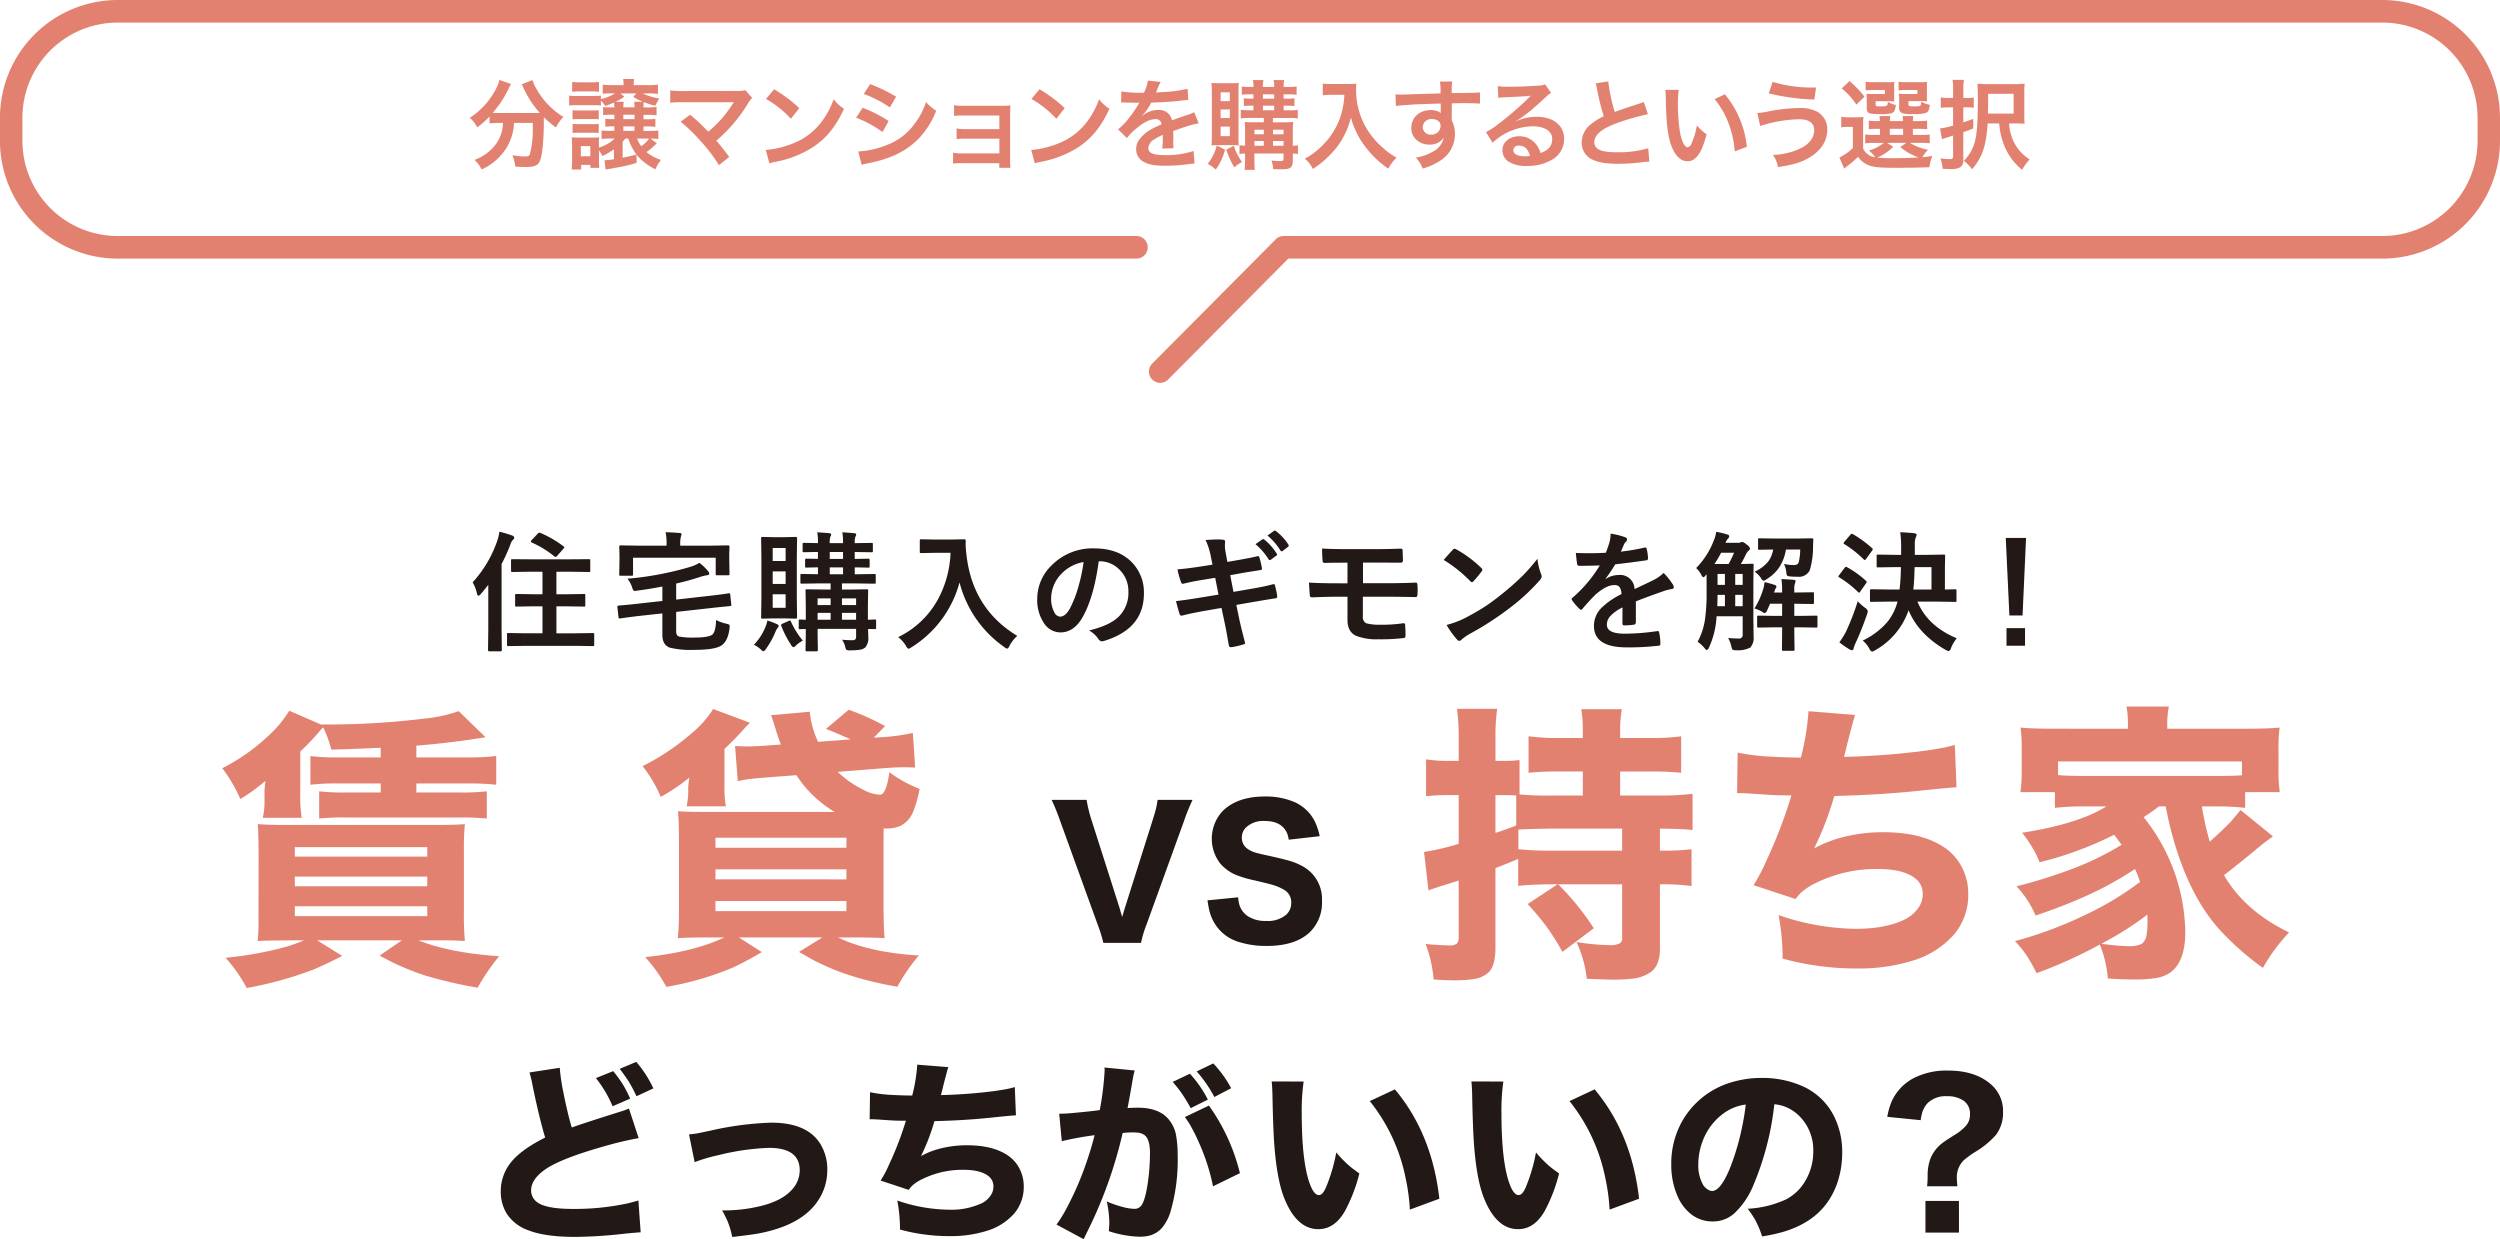
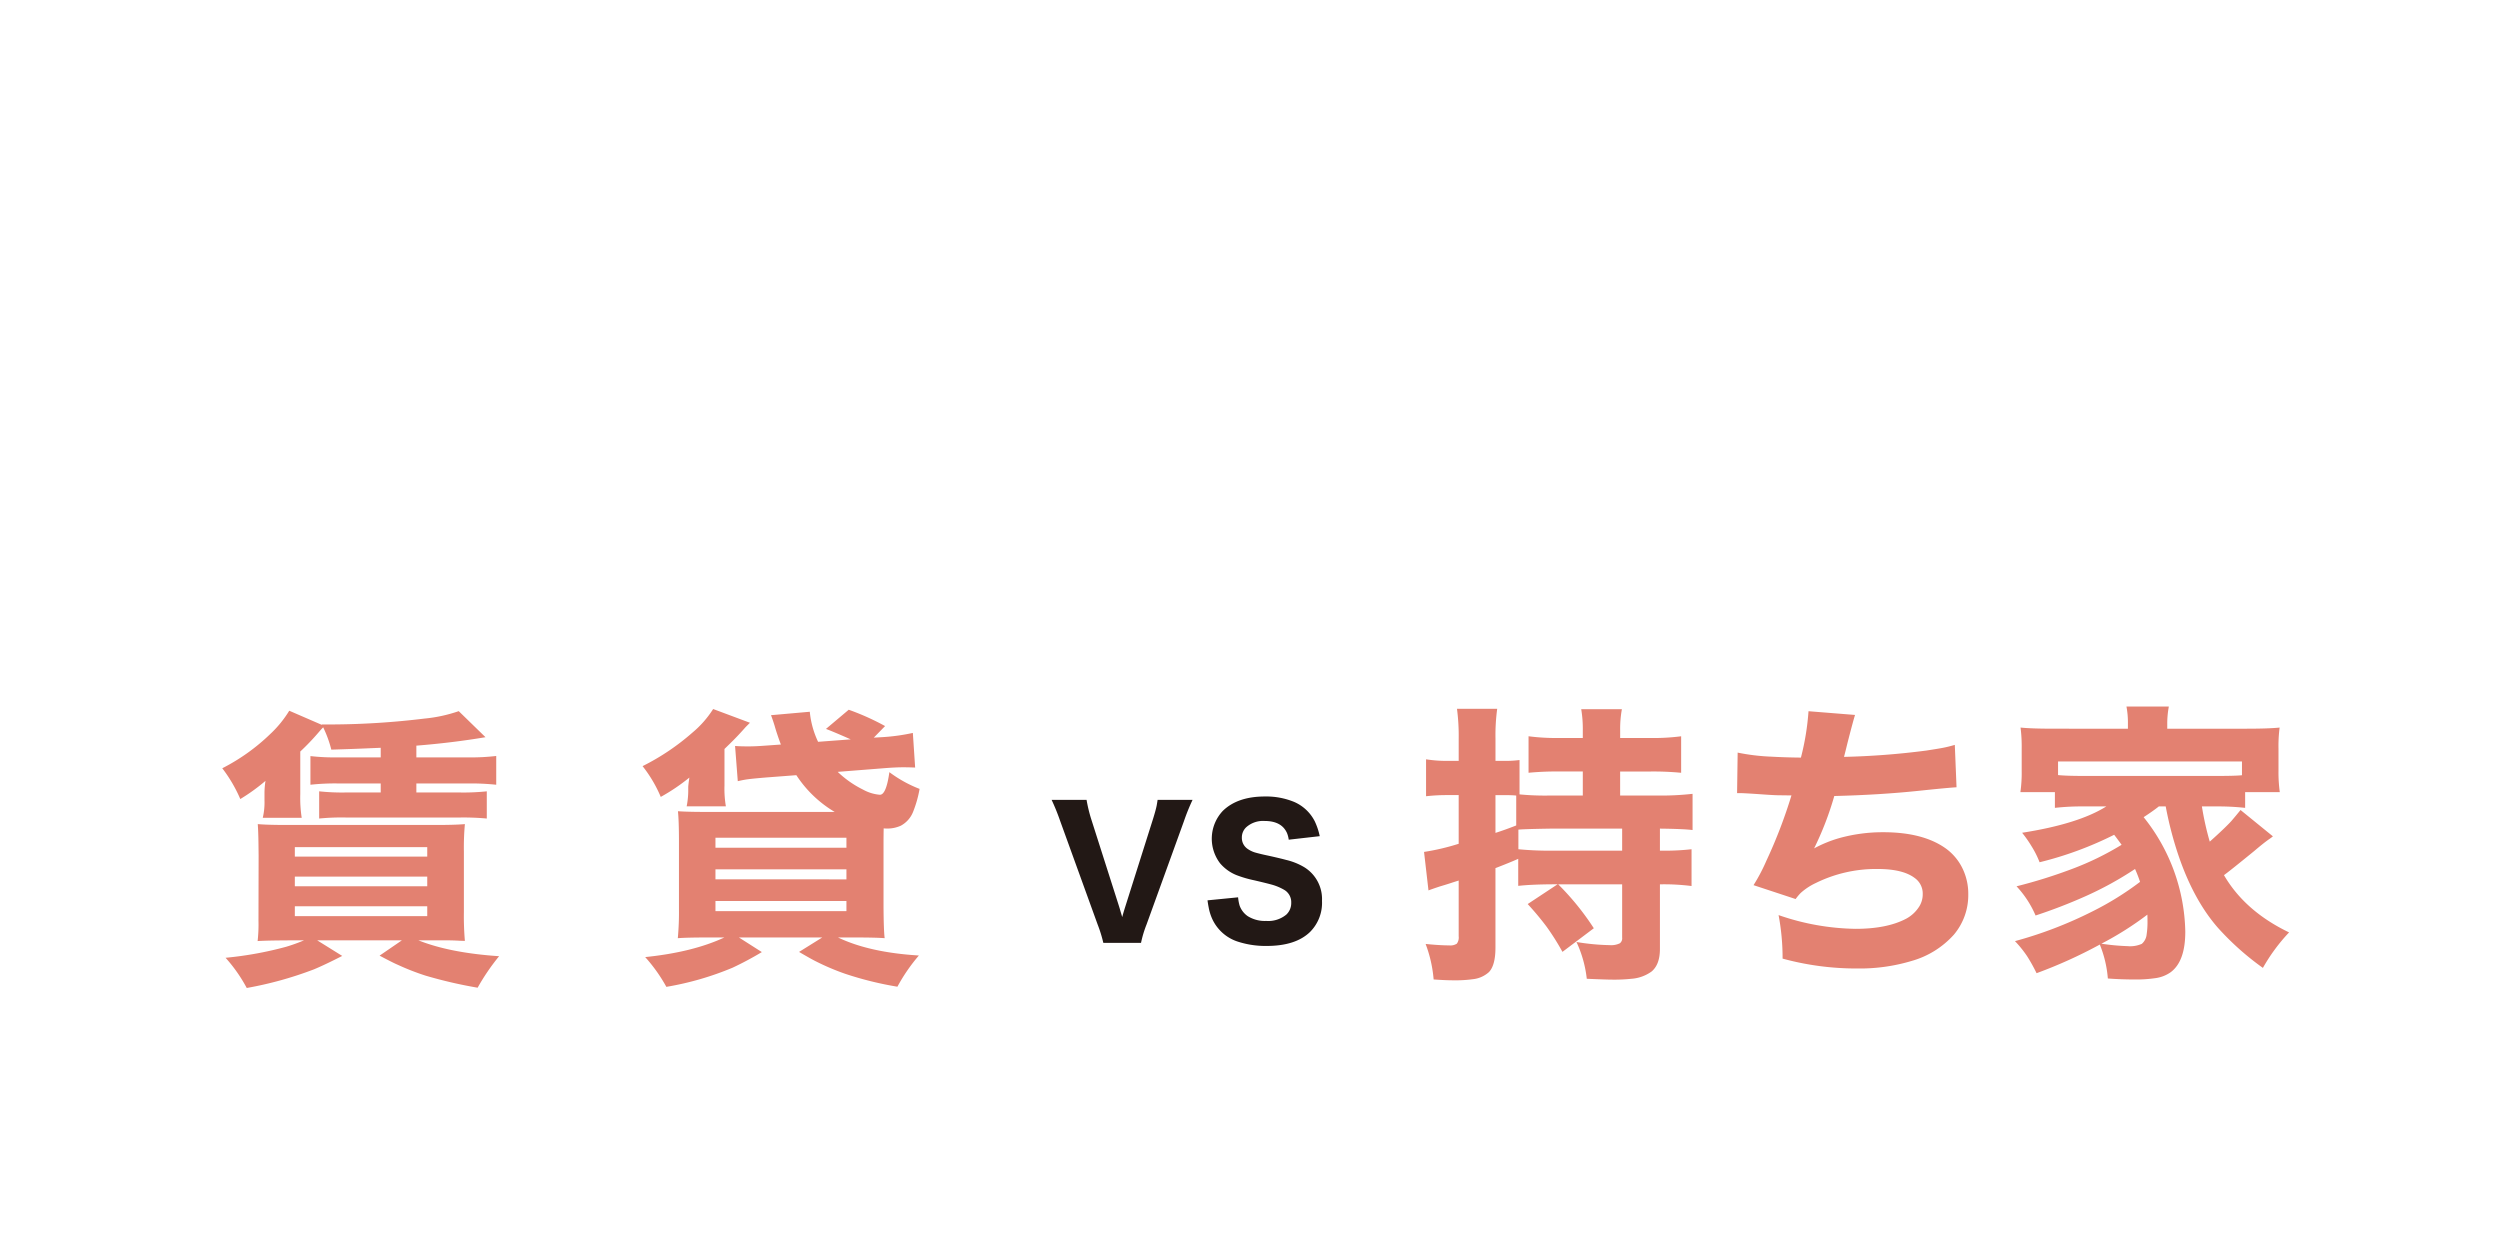
<svg xmlns="http://www.w3.org/2000/svg" id="content_head.svg" width="614" height="304.343" viewBox="0 0 614 304.343">
  <defs>
    <style>
      .cls-1 {
        fill: #e38171;
      }

      .cls-1, .cls-2 {
        fill-rule: evenodd;
      }

      .cls-2 {
        fill: #221815;
      }
    </style>
  </defs>
-   <path id="シェイプ_1" data-name="シェイプ 1" class="cls-1" d="M777.936,224a2.742,2.742,0,0,1-1.95-.814,2.785,2.785,0,0,1,0-3.923l30.329-30.518a2.74,2.74,0,0,1,1.949-.814H1078.19a23.4,23.4,0,0,0,23.3-23.445v-5.526a23.4,23.4,0,0,0-23.3-23.443H521.8a23.4,23.4,0,0,0-23.295,23.443v5.526A23.4,23.4,0,0,0,521.8,187.933h250.31a2.775,2.775,0,0,1,0,5.55H521.8a28.936,28.936,0,0,1-28.809-29v-5.526A28.933,28.933,0,0,1,521.8,129.97H1078.19A28.931,28.931,0,0,1,1107,158.962v5.526a28.934,28.934,0,0,1-28.81,29H809.405l-29.52,29.7A2.741,2.741,0,0,1,777.936,224Z" transform="translate(-493 -129.969)" />
-   <path id="分譲マンションを購入するという選択" class="cls-1" d="M616.54,160.169a11.928,11.928,0,0,1-.144,1.392,9.278,9.278,0,0,1-3.142,5.469,11.31,11.31,0,0,1-3.718,2.206,8.524,8.524,0,0,1,1.751,2.351,13.887,13.887,0,0,0,6.093-5.277,12.768,12.768,0,0,0,1.871-6.141h4.605v1.392a23.6,23.6,0,0,1-.743,6.38c-0.216.36-.48,0.456-1.368,0.456a19.707,19.707,0,0,1-2.9-.312,10.293,10.293,0,0,1,.72,2.807c1.607,0.072,1.991.095,2.47,0.095,2.135,0,3-.335,3.526-1.391,0.6-1.271,1.008-5.061,1.008-10.026v-0.816a24.443,24.443,0,0,0,2.974,2.519,11.194,11.194,0,0,1,1.823-2.591,18.6,18.6,0,0,1-6.644-6.956,8.948,8.948,0,0,1-.936-2.087l-2.662,1.032a9.836,9.836,0,0,1,.5,1.007,23.967,23.967,0,0,0,3.957,6.021c-0.575.024-.911,0.024-1.487,0.024h-8.827a12.376,12.376,0,0,1-1.247-.048,26.7,26.7,0,0,0,3.862-5.829,6.682,6.682,0,0,1,.647-1.223l-2.878-1.032a7.449,7.449,0,0,1-.96,2.423,18.5,18.5,0,0,1-6.308,6.884,8.354,8.354,0,0,1,1.847,2.351,23.834,23.834,0,0,0,3-2.663v1.7a16.66,16.66,0,0,1,2.039-.12h1.271Zm27.226,8.924c-1.031.143-1.727,0.215-2.3,0.239l0.264,2.279a6.535,6.535,0,0,1,1.031-.168c0.6-.12.6-0.12,2.063-0.384a34.8,34.8,0,0,0,4.533-1.1l-0.024-2.015a9.2,9.2,0,0,0,1.512,1.559,13.989,13.989,0,0,0,3.118,2.039,11.278,11.278,0,0,1,1.367-2.3,10.816,10.816,0,0,1-3.55-1.918,21.855,21.855,0,0,0,2.543-2.159l-1.559-1.152a10.567,10.567,0,0,1,1.919.12v-2.111a17.258,17.258,0,0,1-2.375.1h-1.271v-1.1h0.719a15.5,15.5,0,0,1,2.207.1v-1.967a14.439,14.439,0,0,1-2.207.1h-0.719v-1.079h0.887a15.024,15.024,0,0,1,2.327.119v-2.062a14.024,14.024,0,0,1-2.375.12h-0.839a11.233,11.233,0,0,1,.071-1.3,20.9,20.9,0,0,0,2.831.888,12.681,12.681,0,0,1,1.007-1.775,15.413,15.413,0,0,1-4.125-1.248h1.247a19.688,19.688,0,0,1,2.519.12v-2.3a14.952,14.952,0,0,1-2.567.143h-3.382v-0.143a6.865,6.865,0,0,1,.12-1.368h-2.711a8.348,8.348,0,0,1,.1,1.368v0.143h-2.614a18.857,18.857,0,0,1-2.5-.119V153a16.7,16.7,0,0,1,1.895-.1h1.151a12.027,12.027,0,0,1-3.5,1.416v-0.864a12.086,12.086,0,0,1-1.871.1h-4.054a9.826,9.826,0,0,1-1.87-.12V155.9a13.547,13.547,0,0,1,1.87-.1h4.054a16.963,16.963,0,0,1,1.871.072V154.7a5.122,5.122,0,0,1,1.056,1.3,19.553,19.553,0,0,0,2.182-.864c0.025,0.288.048,0.624,0.072,1.2h-0.743a17.626,17.626,0,0,1-2.015-.072v1.991a12.7,12.7,0,0,1,1.991-.1h0.767v1.079h-0.215a15.672,15.672,0,0,1-2.015-.1V161.1a14.973,14.973,0,0,1,2.015-.1h0.215v1.1h-0.935a22.081,22.081,0,0,1-2.207-.072V164.1a13.437,13.437,0,0,1,2.039-.1h1.175a9.349,9.349,0,0,1-3.862,2.207v-0.695a11.75,11.75,0,0,1,.072-1.823,11.11,11.11,0,0,1-1.487.072h-3.622c-0.719,0-1.079-.025-1.655-0.072a16.488,16.488,0,0,1,.1,1.99v3.6a22.418,22.418,0,0,1-.12,2.327h2.351V170.46h2.255V171.2h2.182c-0.024-.359-0.072-1.151-0.072-1.679v-2.59a7.875,7.875,0,0,1,.864,1.367,20.655,20.655,0,0,0,2.806-1.655v2.447Zm2.159-4.318a6.835,6.835,0,0,0,.648-0.768h0.744a12.351,12.351,0,0,0,2.014,3.91c-2.3.576-2.3,0.576-3.406,0.792v-3.934Zm2.9-2.663h-2.735v-1.1h2.735v1.1Zm0-2.878h-2.735v-1.079h2.735v1.079Zm-2.735-2.9a9,9,0,0,1,.1-1.368H644.2a12.521,12.521,0,0,0,2.135-1.247l-0.983-.816h3.934l-0.768.84a13.961,13.961,0,0,0,2.375,1.223h-2.159a6.671,6.671,0,0,1,.1,1.368h-2.735Zm6.333,7.675a7.626,7.626,0,0,1-1.943,1.871,7.309,7.309,0,0,1-1.008-1.871h2.951Zm-16.767,1.847h2.327v2.495h-2.327v-2.495Zm-2.135-13.336a14.962,14.962,0,0,1,1.943-.1h2.711a14.271,14.271,0,0,1,1.943.1v-2.447a10.857,10.857,0,0,1-1.943.12h-2.711a10.857,10.857,0,0,1-1.943-.12v2.447Zm0.1,6.764a9.513,9.513,0,0,1,1.535-.072h3.406a8.9,8.9,0,0,1,1.488.072v-2.255a8.316,8.316,0,0,1-1.488.072h-3.406a12.861,12.861,0,0,1-1.535-.072v2.255Zm0,3.358a9.2,9.2,0,0,1,1.511-.072h3.382a12.593,12.593,0,0,1,1.536.072v-2.255a8.459,8.459,0,0,1-1.488.072h-3.406a12.861,12.861,0,0,1-1.535-.072v2.255Zm26.53-2.782a38.692,38.692,0,0,1,4.8,4.629,39.463,39.463,0,0,1,4.629,6.045l2.519-2.015c-1.247-1.7-2.159-2.855-3.166-4.006a37.1,37.1,0,0,0,7.747-9.091,7.477,7.477,0,0,1,1.056-1.415l-1.679-1.895a6.281,6.281,0,0,1-1.991.192l-13.337.024a17.48,17.48,0,0,1-3.118-.168V155.2a25.987,25.987,0,0,1,3.07-.12H672.12c0.5,0,.863-0.024,1.1-0.048a0.616,0.616,0,0,0-.048.12,1.684,1.684,0,0,0-.144.216,31.7,31.7,0,0,1-2.926,3.91,29.531,29.531,0,0,1-3.142,3.022c-0.168-.144-0.168-0.144-1.488-1.487-0.983-.959-1.7-1.607-2.974-2.662Zm20.977-5.589a25.17,25.17,0,0,1,6.117,4.869l2.063-2.615a33.958,33.958,0,0,0-6.189-4.629Zm0.84,15.831a8.5,8.5,0,0,1,1.583-.408,25.9,25.9,0,0,0,9.139-3.6c3.286-2.183,5.565-5.013,7.6-9.4a10.355,10.355,0,0,1-2.543-2.35,20.015,20.015,0,0,1-2.446,4.8,16.03,16.03,0,0,1-7.124,5.877,22.877,22.877,0,0,1-7.1,1.775Zm23.184-17.055a28.169,28.169,0,0,1,6.4,3.311l1.535-2.639a38.476,38.476,0,0,0-6.38-3.094Zm-1.895,5.829a28.094,28.094,0,0,1,6.5,3.526l1.487-2.71a33.858,33.858,0,0,0-6.38-3.262Zm1.367,11.562a15.471,15.471,0,0,1,1.679-.384c5.9-1.175,9.978-3.31,13.025-6.812a20.952,20.952,0,0,0,3.6-6.069,12.382,12.382,0,0,1-2.5-2.135,17.735,17.735,0,0,1-2.782,5.3,14.657,14.657,0,0,1-6.933,5.277,21.939,21.939,0,0,1-6.932,1.56Zm33.8-.384v1.127h2.759a11.978,11.978,0,0,1-.1-1.823V158.37c0-1.055.024-1.655,0.072-2.518a20.962,20.962,0,0,1-2.231.1h-9.451a10.942,10.942,0,0,1-2.159-.168v2.662a15.586,15.586,0,0,1,2.159-.1h8.971v3.335H730.1a10.776,10.776,0,0,1-2.159-.168v2.614a15.136,15.136,0,0,1,2.159-.1h8.347v3.622h-9.211a10.942,10.942,0,0,1-2.159-.168v2.663a15.145,15.145,0,0,1,2.159-.1h9.187Zm7.891-15.783a25.17,25.17,0,0,1,6.117,4.869l2.063-2.615a33.958,33.958,0,0,0-6.189-4.629Zm0.84,15.831a8.5,8.5,0,0,1,1.583-.408,25.9,25.9,0,0,0,9.139-3.6c3.286-2.183,5.565-5.013,7.6-9.4a10.355,10.355,0,0,1-2.543-2.35,20.015,20.015,0,0,1-2.446,4.8,16.03,16.03,0,0,1-7.124,5.877,22.878,22.878,0,0,1-7.1,1.775Zm21.193-14.944a2.632,2.632,0,0,1,.383-0.024c0.216,0,.216,0,0.672.024,0.528,0,2.639.048,3.022,0.048,0,0,.312-0.024.408-0.024a1.174,1.174,0,0,0-.192.312,31.915,31.915,0,0,1-2.878,4.1,14.74,14.74,0,0,1-2.159,2.135l2.183,2.158a10.751,10.751,0,0,1,2.087-2.182c1.847-1.631,3.526-2.471,4.917-2.471a1.317,1.317,0,0,1,1.463,1.295c-2.71,1.128-4.078,2.039-5.157,3.382a3.823,3.823,0,0,0-1.055,2.663,3.477,3.477,0,0,0,1.751,3.094c1.223,0.72,2.806,1.008,5.349,1.008a43.482,43.482,0,0,0,6.14-.432,7.072,7.072,0,0,1,1.1-.1l-0.24-3.094a20.859,20.859,0,0,1-7.052,1.007c-2.9,0-4.054-.5-4.054-1.751a2.526,2.526,0,0,1,1.247-1.967,14.544,14.544,0,0,1,2.3-1.247v0.575a18.984,18.984,0,0,1-.144,2.783l2.783-.072a9.848,9.848,0,0,1-.072-1.271c0-.168,0-0.384.024-0.792V163.36c0-.336,0-0.336-0.024-0.96v-0.264q3.093-1.078,3.6-1.223a21.133,21.133,0,0,1,2.662-.648l-1.127-2.758a7.5,7.5,0,0,1-1.775.72q-0.9.287-3.67,1.295a3.156,3.156,0,0,0-3.43-2.543,5.8,5.8,0,0,0-3.383,1.08c-0.311.239-.311,0.239-0.479,0.359l-0.024-.048a12.429,12.429,0,0,0,2.207-3.19c2.422-.072,5.469-0.264,7.22-0.48,1.223-.144,1.223-0.144,1.894-0.191l-0.167-2.735a32.4,32.4,0,0,1-6.285.816c-1.319.072-1.319,0.072-1.511,0.095,0.048-.095.1-0.167,0.216-0.431a18.287,18.287,0,0,1,.959-2.159l-3.142-.336a9.5,9.5,0,0,1-.96,2.975,28.957,28.957,0,0,1-5.564-.312Zm35.045,3.79V160h-2.423c-1.079,0-1.655-.024-2.254-0.072,0.048,0.695.071,1.223,0.071,2.206v3.622a10.358,10.358,0,0,1-1.367-.12V167.8a6.175,6.175,0,0,1,1.367-.12v1.056a23.428,23.428,0,0,1-.119,2.95h2.518a27.945,27.945,0,0,1-.1-2.95v-1.056h7.148v1.3c0,0.455-.192.551-0.983,0.551a14.057,14.057,0,0,1-1.991-.168,6.551,6.551,0,0,1,.408,2.135c0.911,0.048,1.463.048,2.159,0.048,2.158,0,2.686-.432,2.686-2.231v-1.631a8.315,8.315,0,0,1,1.271.1v-2.135a7.579,7.579,0,0,1-1.271.12V161.92a19.288,19.288,0,0,1,.1-2.014,19.55,19.55,0,0,1-2.231.1H805.62v-1.056h4.173a10.21,10.21,0,0,1,1.943.12v-2.135a9.339,9.339,0,0,1-1.919.12h-1.559v-1.127h0.984a10.919,10.919,0,0,1,1.679.1V154.1a10.063,10.063,0,0,1-1.631.1h-1.032v-1.056h1.463a12.248,12.248,0,0,1,1.728.1V151.2a8.365,8.365,0,0,1-1.751.12h-1.44a7.78,7.78,0,0,1,.144-1.679h-2.614a5.2,5.2,0,0,1,.144,1.679h-2.759a5.676,5.676,0,0,1,.144-1.679H800.7a5.676,5.676,0,0,1,.144,1.679h-1.007a9.714,9.714,0,0,1-1.847-.12v2.039a12.52,12.52,0,0,1,1.775-.1h1.079V154.2h-0.671a10.43,10.43,0,0,1-1.679-.1v1.919a10.706,10.706,0,0,1,1.679-.1h0.671v1.127H799.7a11.151,11.151,0,0,1-1.967-.12v2.135a11.479,11.479,0,0,1,1.967-.12h3.694Zm0,6.812h-2.3v-1.151h2.3v1.151Zm2.255,0v-1.151h2.59v1.151h-2.59Zm-2.255-2.806h-2.3v-1.127h2.3v1.127Zm2.255,0v-1.127h2.59v1.127h-2.59Zm-2.471-9.811h2.759V154.2h-2.759v-1.056Zm0,2.783h2.759v1.127h-2.759v-1.127Zm-7.58,9.69a15.175,15.175,0,0,1,1.655.072,15.457,15.457,0,0,1-.072-2.254V152.494a20.909,20.909,0,0,1,.072-2.159,18.4,18.4,0,0,1-1.9.072h-2.83c-0.888,0-1.439-.024-1.991-0.072a23.439,23.439,0,0,1,.1,2.4v10.41c0,0.863-.024,1.847-0.072,2.542a14.689,14.689,0,0,1,1.7-.072h3.334Zm-2.806-12.976h2.255V154.8h-2.255v-2.158Zm0,4.221h2.255v2.111h-2.255v-2.111Zm0,4.2h2.255v2.351h-2.255v-2.351Zm-0.96,4.653a11.729,11.729,0,0,1-2.206,4.486,9.65,9.65,0,0,1,1.966,1.415,14.439,14.439,0,0,0,2.279-4.893Zm2.327,1.008a22.1,22.1,0,0,0,1.991,4.365,7.8,7.8,0,0,1,1.895-1.319,13.957,13.957,0,0,1-2.015-4.006Zm29.013-13.481a18.994,18.994,0,0,1-.791,4.846,17.767,17.767,0,0,1-4.1,7.1,18.976,18.976,0,0,1-4.821,3.766,6.72,6.72,0,0,1,1.966,2.518,23.951,23.951,0,0,0,5.949-5.421,20.11,20.11,0,0,0,3.43-7.244,15.5,15.5,0,0,0,1.224,3.406,18.208,18.208,0,0,0,2.111,3.55,24.173,24.173,0,0,0,5.828,5.637,10.193,10.193,0,0,1,2.039-2.71,17.194,17.194,0,0,1-3.55-2.591,19.417,19.417,0,0,1-3.838-4.6,18.575,18.575,0,0,1-2.566-9.5,11.3,11.3,0,0,1,.072-1.511,13.072,13.072,0,0,1-2.183.12h-3.814a14.6,14.6,0,0,1-2.255-.12v2.878c0.936-.072,1.655-0.12,2.3-0.12h3Zm26.4,3.67v-1.559c1.895-.048,2.326-0.048,2.9-0.048,1.991,0,3.142.048,4.03,0.12l-0.024-2.758c-0.888.095-2.759,0.143-6.932,0.167a19.07,19.07,0,0,1,.119-2.854l-3.022.024a13.01,13.01,0,0,1,.144,2.9c-1.247.048-1.247,0.048-2.039,0.072-1.967.048-2.207,0.048-3.766,0.1-3.094.12-3.478,0.12-4.078,0.12a10.443,10.443,0,0,1-1.175-.048l0.1,2.855c0.648-.1.648-0.1,4.27-0.36,1.055-.072,3.31-0.144,6.74-0.24,0,0.648,0,1.991.024,2.039a0.989,0.989,0,0,0,.024.288,4.007,4.007,0,0,0-2.5-.72c-2.782,0-4.773,1.823-4.773,4.366a3.749,3.749,0,0,0,1.655,3.238,4.419,4.419,0,0,0,2.783.863,3.952,3.952,0,0,0,3.526-1.7,5.052,5.052,0,0,1-2.783,3.5,11.335,11.335,0,0,1-4.078,1.391,7.85,7.85,0,0,1,1.7,2.71,16.728,16.728,0,0,0,4.342-1.967,7.7,7.7,0,0,0,3.574-6.476,7.307,7.307,0,0,0-.767-3.382c0-.288-0.024-0.48-0.024-0.576Zm-2.759,3.958a2.186,2.186,0,0,1-2.351,2.159,1.894,1.894,0,0,1-2.039-1.9,2.1,2.1,0,0,1,2.231-1.919C845.967,159.21,846.806,159.858,846.806,160.865Zm18.506-1.151a9.326,9.326,0,0,0,.983-0.624c0.48-.312,2.207-1.607,2.639-1.967,0.815-.695,2.566-2.255,3.766-3.358a5.089,5.089,0,0,1,1.247-.983l-1.487-2.111a3.538,3.538,0,0,1-1.487.311c-2.327.168-5.253,0.288-7.292,0.288a21.7,21.7,0,0,1-2.831-.144l0.12,2.879a8.1,8.1,0,0,1,1.152-.12c4.341-.192,5.876-0.288,6.788-0.408l0.024,0.024-0.432.432a80.044,80.044,0,0,1-7.172,6.236,21.566,21.566,0,0,1-3.382,2.255l1.631,2.591a14.778,14.778,0,0,1,9.883-4.03c2.9,0,4.749,1.223,4.749,3.094,0,1.7-.864,2.735-2.854,3.478a6.442,6.442,0,0,0-1.1-2.158,5.161,5.161,0,0,0-4.15-1.967c-2.4,0-4.125,1.439-4.125,3.43a3.421,3.421,0,0,0,1.439,2.758,8.109,8.109,0,0,0,4.653,1.1,11.862,11.862,0,0,0,5.8-1.368,5.861,5.861,0,0,0,3.262-5.3c0-3.286-2.638-5.4-6.74-5.4a11.7,11.7,0,0,0-5.037,1.1Zm3.454,8.539a6.492,6.492,0,0,1-1.247.1c-1.775,0-2.855-.552-2.855-1.511a1.2,1.2,0,0,1,1.415-1.1C867.423,165.734,868.334,166.6,868.766,168.253Zm16.107-17.8a10.169,10.169,0,0,1,.384,1.559,61.138,61.138,0,0,0,1.607,6.5,14.832,14.832,0,0,0-3.262,2.063,5.636,5.636,0,0,0-2.135,4.294,4.541,4.541,0,0,0,2.087,4.006c1.535,0.911,3.622,1.319,6.956,1.319a50.672,50.672,0,0,0,5.613-.36,14.938,14.938,0,0,1,1.943-.168l-0.264-3.286a26.25,26.25,0,0,1-7.748.983c-3.862,0-5.493-.743-5.493-2.494,0-1.727,1.751-3.262,5.253-4.558a58.567,58.567,0,0,1,7.916-2.3l-1.031-3.023a6.568,6.568,0,0,1-.912.36c-4.653,1.535-4.653,1.535-6.212,2.111a40.275,40.275,0,0,1-1.584-7.508ZM902,152.038a11.463,11.463,0,0,1,.1,1.535c0.1,6.644.527,10.123,1.511,12.521,0.959,2.3,2.255,3.478,3.862,3.478,2.039,0,3.43-1.943,4.677-6.62a11.864,11.864,0,0,1-2.4-2.183,17.647,17.647,0,0,1-1.271,4.342,1.352,1.352,0,0,1-.983,1.031c-0.768,0-1.535-1.535-1.943-4.03a44.853,44.853,0,0,1-.456-6.428,27.866,27.866,0,0,1,.192-3.646H902Zm12.113,2.279a20.935,20.935,0,0,1,3.406,5.9,24.308,24.308,0,0,1,1.535,6.933l2.975-1.128a23.92,23.92,0,0,0-5.4-12.9Zm13.3-1.416a53.121,53.121,0,0,0,11.2,1.512l0.407-2.951h-0.671a32.873,32.873,0,0,1-10-1.391Zm-2.111,8.012a33.522,33.522,0,0,1,9.5-1.655c2.494,0,3.766.911,3.766,2.71,0,1.656-1.032,3.167-2.927,4.222a16.747,16.747,0,0,1-7.22,1.823,6.853,6.853,0,0,1,1.248,3c3.909-.623,5.588-1.127,7.555-2.254,2.9-1.655,4.558-4.15,4.558-6.884a4.939,4.939,0,0,0-2.327-4.39,8.648,8.648,0,0,0-4.533-.983,41.808,41.808,0,0,0-7.532.815,16.319,16.319,0,0,1-2.783.408Zm25.283,0.36a23.9,23.9,0,0,1,.071-2.591,12.877,12.877,0,0,1-1.8.1h-1.727a10.892,10.892,0,0,1-1.919-.12v2.591a8.9,8.9,0,0,1,1.608-.12h1.247v5.181a12.622,12.622,0,0,1-3.31,2.327l1.175,2.734c0.408-.335.6-0.479,1.079-0.863a24.415,24.415,0,0,0,2.327-2.015,5.777,5.777,0,0,0,2.951,2.183c1.2,0.383,2.59.5,6.332,0.5,3.07,0,6.141-.048,8.252-0.143a10.512,10.512,0,0,1,.719-2.759c-1.8.24-1.8,0.24-2.447,0.288a8.737,8.737,0,0,1,1.392-1.823,12.6,12.6,0,0,1-4.462-1.679h2.567a17.613,17.613,0,0,1,2.3.1V163a16.915,16.915,0,0,1-2.3.1H962.8v-1.487h1.247a17,17,0,0,1,2.255.1v-2.111a16.13,16.13,0,0,1-2.231.1H962.8a8.109,8.109,0,0,1,.12-1.224h-2.639c0.048,0.408.072,0.648,0.1,1.224h-3.238c0.024-.528.048-0.84,0.1-1.224h-2.639c0.048,0.408.072,0.648,0.1,1.224h-0.5a15.667,15.667,0,0,1-2.231-.1v2.111a16.337,16.337,0,0,1,2.231-.1h0.527V163.1h-1.8a9.125,9.125,0,0,1-1.847-.12v2.207a9.568,9.568,0,0,1,1.847-.12h2.711A9.847,9.847,0,0,1,952,166.934a8.01,8.01,0,0,1,1.559,1.655,3.7,3.7,0,0,1-2.974-2.135v-5.181Zm5.9,3.79h4.7l-1.463,1.007a13.011,13.011,0,0,0,4.533,2.567c-2.183.12-4.294,0.192-6.045,0.192a40.976,40.976,0,0,1-4.149-.168,11.937,11.937,0,0,0,3.909-2.639Zm0.648-3.454H960.4V163.1h-3.262v-1.487Zm1.079-10.2a8.6,8.6,0,0,1,.048-1.319,19.178,19.178,0,0,1-2.111.072h-2.974a15.362,15.362,0,0,1-1.967-.1v2.111a13.612,13.612,0,0,1,1.943-.1h2.783v0.983H953.08A13.94,13.94,0,0,1,951.4,153a11.51,11.51,0,0,1,.072,1.416v2.038c0,1.3.456,1.536,2.95,1.536a11.164,11.164,0,0,0,3.167-.216c0.647-.24.887-0.72,1.031-2.039a5.278,5.278,0,0,1-1.967-.768c-0.072,1.1-.1,1.128-1.967,1.128-0.959,0-1.031-.048-1.031-0.552v-0.72h3.07c0.576,0,.936.024,1.535,0.072a9.482,9.482,0,0,1-.048-1.295v-2.183Zm8.036,0a8.955,8.955,0,0,1,.048-1.319,19.2,19.2,0,0,1-2.111.072H961.26a15.584,15.584,0,0,1-1.967-.1v2.111a13.594,13.594,0,0,1,1.943-.1H963.9v0.983H961.02a13.729,13.729,0,0,1-1.655-.072,3.716,3.716,0,0,0,.024.5,4.434,4.434,0,0,1,.048,1.032v1.846a1.258,1.258,0,0,0,.695,1.368,6.844,6.844,0,0,0,2.639.24,9.9,9.9,0,0,0,3.31-.288c0.528-.24.7-0.648,0.888-1.967a7.125,7.125,0,0,1-2.111-.792c-0.048,1.152-.1,1.176-1.823,1.176a3.566,3.566,0,0,1-1.1-.1c-0.192-.072-0.216-0.144-0.216-0.48v-0.72h3.047c0.575,0,.935.024,1.535,0.072a9.67,9.67,0,0,1-.048-1.295v-2.183Zm-20.917.264a19.249,19.249,0,0,1,3.6,3.982l1.991-1.943a26.734,26.734,0,0,0-3.67-3.838ZM984,160.289a18.44,18.44,0,0,0,1.3,5.589,14.787,14.787,0,0,0,4.341,5.805,11.668,11.668,0,0,1,1.847-2.542,11,11,0,0,1-4.029-4.582,12.587,12.587,0,0,1-1.032-4.27h1.727c0.816,0,1.415.024,2.087,0.072-0.048-.647-0.072-1.1-0.072-2.542v-4.726a22.871,22.871,0,0,1,.1-2.566,23.446,23.446,0,0,1-2.567.1h-6.332a26.522,26.522,0,0,1-2.711-.1c0.072,1.055.1,1.871,0.1,3.814,0,6.044-.24,8.971-0.911,11.01a10.407,10.407,0,0,1-2.519,4.1,12.962,12.962,0,0,1,2.015,2.087c2.5-2.9,3.5-5.829,3.814-11.25H984Zm-2.758-2.422c0.048-2.255.048-2.495,0.048-3.358V153h6.26v4.87h-6.308Zm-8.563-1.535v4.461a15.827,15.827,0,0,1-3.215.72l0.5,2.662a7.963,7.963,0,0,1,.768-0.288l1.943-.623v5.061c0,0.576-.144.719-0.72,0.719a19.485,19.485,0,0,1-2.4-.167,9.373,9.373,0,0,1,.552,2.542c0.816,0.048,1.223.072,1.751,0.072a4.68,4.68,0,0,0,2.543-.432,1.975,1.975,0,0,0,.791-1.847v-6.788c0.984-.336,1.32-0.456,2.447-0.911v-2.351c-1.391.5-1.727,0.624-2.447,0.863v-3.693h0.984a11.689,11.689,0,0,1,1.583.1v-2.519a8.478,8.478,0,0,1-1.583.12H975.2V151.99a12.861,12.861,0,0,1,.144-2.4h-2.806a13.014,13.014,0,0,1,.144,2.4v2.039h-1.056a9.682,9.682,0,0,1-1.967-.144v2.566a15.821,15.821,0,0,1,1.919-.119h1.1Z" transform="translate(-493 -129.969)" />
-   <path id="住宅購入のギモンを解決_" data-name="住宅購入のギモンを解決！" class="cls-2" d="M634.156,288.588l4.422,0.062a0.489,0.489,0,0,0,.281-0.047,0.448,0.448,0,0,0,.078-0.328v-2.484a0.534,0.534,0,0,0-.047-0.282,0.5,0.5,0,0,0-.312-0.062l-4.422.062h-4.5v-6.625h2.531l4.219,0.063a0.466,0.466,0,0,0,.289-0.055,0.472,0.472,0,0,0,.055-0.289V276.2a0.537,0.537,0,0,0-.047-0.281,0.419,0.419,0,0,0-.3-0.063l-4.219.063h-2.531v-5.532h3.578l4.359,0.063a0.635,0.635,0,0,0,.313-0.047,0.457,0.457,0,0,0,.062-0.312V267.65a0.591,0.591,0,0,0-.046-0.3,0.63,0.63,0,0,0-.329-0.047l-4.359.032H623.218l-4.343-.032a0.828,0.828,0,0,0-.3.032,0.449,0.449,0,0,0-.063.312v2.438a0.58,0.58,0,0,0,.047.3,0.493,0.493,0,0,0,.313.063l4.343-.063h3.016v5.532h-2.141l-4.2-.063a0.63,0.63,0,0,0-.312.047,0.417,0.417,0,0,0-.063.3V278.6a0.537,0.537,0,0,0,.047.281,0.528,0.528,0,0,0,.328.063l4.2-.063h2.141v6.625h-3.906l-4.453-.062a0.262,0.262,0,0,0-.344.344v2.484a0.588,0.588,0,0,0,.047.3,0.358,0.358,0,0,0,.3.078l4.453-.062h11.828ZM610.14,275.744a0.671,0.671,0,0,0,.344.547,1.028,1.028,0,0,0,.578-0.422q1.094-1.25,1.86-2.266v11.11l-0.063,4.859a0.3,0.3,0,0,0,.313.359h2.75a0.3,0.3,0,0,0,.328-0.359l-0.063-4.859V268.494a44.1,44.1,0,0,0,2.11-4.641,3.055,3.055,0,0,1,.671-1.281,0.72,0.72,0,0,0,.329-0.578,0.646,0.646,0,0,0-.485-0.485,24.327,24.327,0,0,0-3.172-.953,10.383,10.383,0,0,1-.515,2.235,29.175,29.175,0,0,1-6.047,10.2,9.031,9.031,0,0,1,1.062,2.75h0Zm15.328-14.953a0.518,0.518,0,0,0-.359.2l-1.516,1.609a0.6,0.6,0,0,0-.218.344,0.376,0.376,0,0,0,.218.266,24.565,24.565,0,0,1,5.579,3.421,0.456,0.456,0,0,0,.265.125,0.712,0.712,0,0,0,.438-0.312l1.5-1.7a0.959,0.959,0,0,0,.234-0.36,0.634,0.634,0,0,0-.266-0.281,27.112,27.112,0,0,0-5.562-3.234,0.963,0.963,0,0,0-.313-0.078h0Zm45.507,15.047q-1.329.188-3.047,0.39l-8.86,1v-3.937a63.937,63.937,0,0,0,6.3-1.766q0.657-.171,1.281-0.281c0.365-.031.547-0.162,0.547-0.391a1.067,1.067,0,0,0-.328-0.64,12.146,12.146,0,0,0-2.094-2.016,9.762,9.762,0,0,1-2.375,1.031,77.171,77.171,0,0,1-15.3,2.875,6.7,6.7,0,0,1,1.156,2.141,3.422,3.422,0,0,0,.265.656,0.412,0.412,0,0,0,.375.2,5.043,5.043,0,0,0,.547-0.062q3.032-.392,6.235-1.016v3.547l-6.657.734q-1.875.219-4.031,0.391c-0.24.021-.359,0.1-0.359,0.234v0.141l0.265,2.437q0.032,0.36.266,0.36H645.3q1.25-.2,4-0.547l6.375-.7V285.9q0,2.438,1.8,3.125a21.666,21.666,0,0,0,6.109.547q5.265,0,6.75-1.188,1.5-1.125,1.844-4.156c0.02-.229.031-0.375,0.031-0.437a0.491,0.491,0,0,0-.141-0.407,2.264,2.264,0,0,0-.687-0.234,10.319,10.319,0,0,1-2.516-.906q-0.078,2.813-.875,3.547-0.86.765-4.594,0.765a18.082,18.082,0,0,1-3.437-.218,0.992,0.992,0,0,1-.672-0.375,1.926,1.926,0,0,1-.219-1.063v-4.641l9.094-1.015q0.188-.032,4.125-0.422a0.286,0.286,0,0,0,.328-0.266,1.323,1.323,0,0,0-.015-0.156l-0.25-2.391c-0.021-.218-0.1-0.328-0.235-0.328h-0.156q-0.046.017-.984,0.157h0Zm-10.907-11.86v-0.25a6.647,6.647,0,0,1,.157-1.922q0.156-.562.156-0.609,0-.328-0.485-0.328-1.687-.141-3.421-0.188a13.987,13.987,0,0,1,.234,3.047v0.25h-7.047l-4.234-.062a0.29,0.29,0,0,0-.344.312l0.062,2.016V267.4l-0.062,3.578a0.635,0.635,0,0,0,.047.313,0.358,0.358,0,0,0,.3.078h2.7a0.422,0.422,0,0,0,.281-0.063,0.485,0.485,0,0,0,.063-0.328v-4.031h20.3v3.969a0.489,0.489,0,0,0,.047.281,0.571,0.571,0,0,0,.344.062h2.656a0.547,0.547,0,0,0,.282-0.046,0.428,0.428,0,0,0,.062-0.3l-0.062-3.578v-1.407l0.062-1.7a0.3,0.3,0,0,0-.359-0.312l-4.219.062h-7.516Zm40.5,24.735a2.237,2.237,0,0,0,.281.828,1.462,1.462,0,0,0,.891.156,16.269,16.269,0,0,0,2.469-.156,2.476,2.476,0,0,0,1.312-.578,3.5,3.5,0,0,0,.735-2.563q0-.421-0.063-1.953l1.625,0.031a0.463,0.463,0,0,0,.3-0.062,0.557,0.557,0,0,0,.055-0.313v-1.64a0.544,0.544,0,0,0-.047-0.282,0.462,0.462,0,0,0-.313-0.062l-0.422.015q-0.609.031-1.234,0.047v-3.328l0.062-3.812a0.547,0.547,0,0,0-.046-0.282,0.462,0.462,0,0,0-.313-0.062l-4.016.062h-2.062v-1.5h3.656l4.281,0.063a0.583,0.583,0,0,0,.3-0.047,0.449,0.449,0,0,0,.063-0.312v-1.657a0.588,0.588,0,0,0-.047-0.3,0.5,0.5,0,0,0-.313-0.062l-4.281.062h-0.515v-1.687q1.578,0.015,2.859.047c0.25,0.01.4,0.015,0.437,0.015a0.5,0.5,0,0,0,.282-0.046,0.481,0.481,0,0,0,.078-0.344v-1.5a0.3,0.3,0,0,0-.36-0.313l-3.3.063v-1.7l4.093,0.062a0.574,0.574,0,0,0,.3-0.047,0.417,0.417,0,0,0,.063-0.3v-1.578a0.69,0.69,0,0,0-.047-0.312,0.493,0.493,0,0,0-.313-0.063l-4.093.063v-0.063a3.618,3.618,0,0,1,.2-1.593,0.976,0.976,0,0,0,.156-0.485c0-.166-0.162-0.265-0.484-0.3q-0.908-.093-2.938-0.218a11.225,11.225,0,0,1,.188,2.468v0.188h-3.266v-0.063a3.906,3.906,0,0,1,.187-1.593,0.775,0.775,0,0,0,.157-0.485q0-.249-0.485-0.3-0.889-.093-2.937-0.218a10.252,10.252,0,0,1,.187,2.468v0.188l-3.422-.063a0.54,0.54,0,0,0-.281.047,0.53,0.53,0,0,0-.062.328v1.578a0.534,0.534,0,0,0,.047.282,0.423,0.423,0,0,0,.3.062h0.2l0.578-.015q1.155-.031,2.64-0.047v1.7l-2.812-.063a0.292,0.292,0,0,0-.344.313v1.5a0.741,0.741,0,0,0,.047.328,0.419,0.419,0,0,0,.3.062l0.672-.015q0.952-.032,2.14-0.047v1.687l-3.953-.062a0.588,0.588,0,0,0-.3.047,0.457,0.457,0,0,0-.062.312v1.657a0.569,0.569,0,0,0,.047.3,0.449,0.449,0,0,0,.312.063l4.313-.063h2.75v1.5h-1.828L691.2,274.7a0.588,0.588,0,0,0-.3.047,0.424,0.424,0,0,0-.062.3l0.062,3.531v3.609q-0.484-.015-0.922-0.047l-0.421-.015a0.6,0.6,0,0,0-.329.054,0.43,0.43,0,0,0-.062.29v1.64a0.292,0.292,0,0,0,.391.375l1.343-.031v1.672l-0.062,3.484a0.3,0.3,0,0,0,.344.328h2.343a0.3,0.3,0,0,0,.344-0.328l-0.062-3.547v-1.64h9.453v1.89a1.046,1.046,0,0,1-.157.657,1.116,1.116,0,0,1-.843.234,23.673,23.673,0,0,1-2.438-.125,6.345,6.345,0,0,1,.75,1.641h0Zm-0.781-8.219h3.469v1.687h-3.469v-1.687Zm3.469-1.922h-3.469v-1.641h3.469v1.641Zm-6.469-13.031h3.266v1.7h-3.266v-1.7Zm0,3.781h3.266v1.687h-3.266v-1.687Zm-2.984,11.172h3.2v1.687h-3.2v-1.687Zm0-3.563h3.2v1.641h-3.2v-1.641ZM682.994,261.9l-2.719-.062a0.543,0.543,0,0,0-.281.046,0.456,0.456,0,0,0-.062.313l0.062,4.3v10.734l-0.062,4.313a0.591,0.591,0,0,0,.046.3,0.428,0.428,0,0,0,.3.062l2.719-.062h2.672l2.781,0.062a0.3,0.3,0,0,0,.313-0.359l-0.063-4.313V266.494l0.063-4.3a0.3,0.3,0,0,0-.313-0.359l-2.781.062h-2.672Zm-0.219,17.344v-3.328h3.172v3.328h-3.172Zm3.172-14.688v3.188h-3.172v-3.188h3.172Zm-3.172,5.75h3.172v3.078h-3.172v-3.078Zm-2.843,19.235a1.22,1.22,0,0,0,.609.39,1.569,1.569,0,0,0,.594-0.609,20.273,20.273,0,0,0,2.375-4.328,3.457,3.457,0,0,1,.484-0.828,0.733,0.733,0,0,0,.25-0.516,0.565,0.565,0,0,0-.422-0.375,15.408,15.408,0,0,0-2.359-.906,6.18,6.18,0,0,1-.391,1.375,13.84,13.84,0,0,1-2.906,4.578,7.5,7.5,0,0,1,1.766,1.219h0Zm7.328-6.907a0.336,0.336,0,0,0-.235-0.265,1.226,1.226,0,0,0-.406.14l-1.437.641a0.432,0.432,0,0,0-.344.313,0.719,0.719,0,0,0,.047.218,23.459,23.459,0,0,0,2.343,4.578,1.258,1.258,0,0,0,.641.672,1.05,1.05,0,0,0,.563-0.375,7.205,7.205,0,0,1,1.734-1.25,20.409,20.409,0,0,1-2.906-4.672h0Zm28.215,5.922a1.622,1.622,0,0,0,.672.766,3.872,3.872,0,0,0,.734-0.391,27.018,27.018,0,0,0,11.782-15.922,27.684,27.684,0,0,0,10.968,15.86,2.066,2.066,0,0,0,.735.422,1.24,1.24,0,0,0,.578-0.735,9.273,9.273,0,0,1,1.89-2.422q-10.936-6.609-12.453-19.781a23.089,23.089,0,0,1-.218-2.734c0-.26.01-0.537,0.031-0.828a0.354,0.354,0,0,0-.422-0.375l-3.2.062h-4.094l-3.187-.062a0.623,0.623,0,0,0-.313.047,0.357,0.357,0,0,0-.078.3v2.7a0.54,0.54,0,0,0,.047.281,0.567,0.567,0,0,0,.344.062l3.187-.062h3.969a25.746,25.746,0,0,1-3.188,11.609,22.017,22.017,0,0,1-9.672,9.094,7.339,7.339,0,0,1,1.891,2.109h0Zm47.5-20.734a6.729,6.729,0,0,1,4.922,2.016,7.3,7.3,0,0,1,2.235,5.406,8.2,8.2,0,0,1-2.469,6.265q-2.25,2.125-7.188,3.3a6.69,6.69,0,0,1,2.235,2.016,1.181,1.181,0,0,0,.906.656,1.825,1.825,0,0,0,.469-0.078q9.86-2.968,9.859-11.656a10.58,10.58,0,0,0-2.812-7.531q-3.36-3.562-9.375-3.563a14.1,14.1,0,0,0-10.407,4.094,11.476,11.476,0,0,0-3.609,8.328,10.1,10.1,0,0,0,1.563,5.781,4.873,4.873,0,0,0,4.093,2.438q3.343,0,5.453-3.688,2.8-4.89,4-13.781h0.125Zm-5.093,6.141a27.479,27.479,0,0,1-2.141,5.5q-1.094,1.953-2.406,1.953a1.72,1.72,0,0,1-1.375-1.032,6.906,6.906,0,0,1-.8-3.546,8.819,8.819,0,0,1,2.5-5.922,9.838,9.838,0,0,1,5.469-2.907,40.284,40.284,0,0,1-1.25,5.954h0Zm29.992-4.86q-3.3.516-5.687,0.7a20.549,20.549,0,0,0,.89,3.188,0.45,0.45,0,0,0,.391.359,0.918,0.918,0,0,0,.219-0.031q1.875-.484,4.765-0.953l3-.485,0.813,4.125-4.485.735q-3.485.577-5.953,0.859,0.516,2.079.891,3.172a0.5,0.5,0,0,0,.469.406,0.82,0.82,0,0,0,.265-0.047q2.016-.531,5.188-1.093l4.359-.766,0.8,3.781q0.312,1.422.75,3.985,0.2,1.14.266,1.484a0.469,0.469,0,0,0,.546.391h0.11a18.77,18.77,0,0,0,2.906-.672,0.494,0.494,0,0,0,.422-0.313v-0.047q-1-3.812-1.422-5.8l-0.734-3.547,4.422-.766q4.062-.687,5.14-0.844a0.478,0.478,0,0,0,.485-0.531,18.219,18.219,0,0,0-.547-2.562,0.336,0.336,0,0,0-.313-0.391,1.108,1.108,0,0,0-.234.031q-2.048.563-5.016,1.063l-4.64.8-0.8-4.094,2.812-.516q0.844-.156,2.156-0.359,1.736-.266,2.36-0.375,0.485-.047.484-0.36a24.742,24.742,0,0,0-.64-2.75,0.4,0.4,0,0,0-.36-0.343q-1.422.375-4.89,0.984l-2.625.453-0.485-2.687a7.75,7.75,0,0,1-.125-1.313l0.063-1q0-.421-0.641-0.469-0.548-.047-1.219-0.046-0.969,0-2.937.14a16.738,16.738,0,0,1,1.281,4l0.406,2.047Zm16.7-1.765a0.384,0.384,0,0,0,.3.2,0.43,0.43,0,0,0,.25-0.11l1.344-.984a0.378,0.378,0,0,0,.187-0.281,0.4,0.4,0,0,0-.093-0.235,13.915,13.915,0,0,0-3.032-3.422,0.506,0.506,0,0,0-.3-0.14,0.293,0.293,0,0,0-.187.078l-1.7,1.172a16.18,16.18,0,0,1,3.234,3.719h0Zm2.906-2.157a0.381,0.381,0,0,0,.3.2,0.468,0.468,0,0,0,.25-0.093l1.282-1a0.391,0.391,0,0,0,.2-0.313,0.548,0.548,0,0,0-.094-0.265,12.692,12.692,0,0,0-3.047-3.3,0.5,0.5,0,0,0-.281-0.141,0.417,0.417,0,0,0-.2.078l-1.594,1.156a15.318,15.318,0,0,1,3.187,3.672h0Zm23.211,2.953,6.187,0.032h0.141a0.476,0.476,0,0,0,.531-0.547q0-.828-0.062-2.36a0.458,0.458,0,0,0-.485-0.546q-3.453.124-6.312,0.125h-6.453q-4.61,0-6.532-.157,0,1.688.125,2.969a0.5,0.5,0,0,0,.547.578q1.11-.061,5.563-0.062v5.062h-2.016q-5.109,0-7.453-.187,0.173,2.734.219,3.031a0.52,0.52,0,0,0,.547.609q3.7-.156,6.656-0.156h2.047v5.688q0,2.937,2.109,3.906a13.926,13.926,0,0,0,5.547.859,47.625,47.625,0,0,0,5.953-.281,1.032,1.032,0,0,0,.485-0.125,0.73,0.73,0,0,0,.156-0.547,25.113,25.113,0,0,0-.094-2.531,0.384,0.384,0,0,0-.391-0.469,34.154,34.154,0,0,1-5.64.375,12.468,12.468,0,0,1-3.485-.344,1.616,1.616,0,0,1-.859-1.7v-4.828h5.984q2.469,0,6.813.078h0.172c0.271,0,.416-0.192.437-0.578s0.047-.8.047-1.2-0.015-.807-0.047-1.2-0.161-.578-0.39-0.578q-3.438.156-7.032,0.156h-5.953v-5.063h2.938Zm23.415,4.579a0.685,0.685,0,0,0,.406.25,0.764,0.764,0,0,0,.391-0.25q0.938-1.016,1.984-2.407a0.7,0.7,0,0,0,.188-0.406,0.769,0.769,0,0,0-.282-0.453,28.82,28.82,0,0,0-6.109-4.547,1,1,0,0,0-.422-0.156,0.579,0.579,0,0,0-.453.25q-1.437,1.531-2.234,2.5a32.977,32.977,0,0,1,6.531,5.219h0Zm-3.266,14.312a0.8,0.8,0,0,0,.547.344,0.91,0.91,0,0,0,.578-0.313,12.564,12.564,0,0,1,2.141-1.484,73.76,73.76,0,0,0,9.656-6.266,49.288,49.288,0,0,0,7.36-6.781,1.751,1.751,0,0,0,.515-0.969,1.684,1.684,0,0,0-.156-0.609,15.007,15.007,0,0,1-.891-3.734,48.583,48.583,0,0,1-3.672,4.2,67.784,67.784,0,0,1-5.109,4.5q-2.265,1.827-4.062,3-2.048,1.344-5.141,2.953a23.5,23.5,0,0,1-4.328,1.594,21.135,21.135,0,0,0,2.562,3.562h0Zm37.494-24.047a26.327,26.327,0,0,1-.953,2.75q-2.109.109-4.14,0.11-1.687,0-3.219-.063,0.2,2.031.312,2.641a0.5,0.5,0,0,0,.453.515q2.89,0,5.125-.093a32.964,32.964,0,0,1-6.7,7.937,0.463,0.463,0,0,0-.218.344,0.534,0.534,0,0,0,.125.3,13.677,13.677,0,0,0,1.828,2.109,0.6,0.6,0,0,0,.343.219,0.626,0.626,0,0,0,.391-0.281q1.719-2.031,3.2-3.485,2.562-2.234,4.422-2.312h0.188a1.538,1.538,0,0,1,1.25.453,3.088,3.088,0,0,1,.484,1.765,18.456,18.456,0,0,0-4.969,3.438,6.207,6.207,0,0,0-1.781,4.359q0,5.281,8.031,5.282a62.945,62.945,0,0,0,7.922-.422c0.24,0,.359-0.162.359-0.485v-0.109a12.055,12.055,0,0,0-.3-2.625,0.329,0.329,0,0,0-.344-0.359h-0.094a57.059,57.059,0,0,1-7.969.64q-4.437,0-4.437-2.2a3.088,3.088,0,0,1,.75-2.016,9.85,9.85,0,0,1,3.109-2.234q-0.031,1.142-.031,3.891a0.419,0.419,0,0,0,.422.515,15.4,15.4,0,0,0,2.265-.156,0.586,0.586,0,0,0,.61-0.578v-5.156q2.172-.891,6.875-2.547a10.517,10.517,0,0,1,1.953-.485,0.478,0.478,0,0,0,.484-0.453,1.341,1.341,0,0,0-.25-0.7,17.541,17.541,0,0,0-2.25-2.812,9.44,9.44,0,0,1-2.422,1.718q-1.437.735-4.718,2.25a3.525,3.525,0,0,0-3.891-3.453,5.778,5.778,0,0,0-3.2.985l-0.031-.063a41.547,41.547,0,0,0,2.39-3.547q3.766-.421,7.5-0.968a0.494,0.494,0,0,0,.547-0.422v-0.094a11.055,11.055,0,0,0-.328-2.3,0.354,0.354,0,0,0-.328-0.344,1.441,1.441,0,0,0-.188.016,51.833,51.833,0,0,1-5.828,1q0.265-.594.547-1.266,0.141-.312.2-0.468a2.384,2.384,0,0,1,.547-0.766,0.565,0.565,0,0,0,.219-0.469,0.537,0.537,0,0,0-.391-0.547,17.977,17.977,0,0,0-3.64-.906,8.106,8.106,0,0,1-.235,1.953h0Zm29.084,23.688a7.3,7.3,0,0,1,.8,2.047,2.161,2.161,0,0,0,.281.812,1.724,1.724,0,0,0,.937.141,6.5,6.5,0,0,0,3.453-.672,3.6,3.6,0,0,0,.8-2.656l-0.062-4.282v-9.562l0.062-3.7a0.574,0.574,0,0,0-.047-0.3,0.563,0.563,0,0,0-.343-0.063l-2.75.063q0.592-1,1.25-2.36a2.919,2.919,0,0,1,.64-0.906,0.726,0.726,0,0,0,.36-0.562,1.692,1.692,0,0,0-.813-0.938,2.736,2.736,0,0,0-1.047-.672,1.081,1.081,0,0,0-.422.125,1.65,1.65,0,0,1-.609.094H916.78a3.633,3.633,0,0,1,.672-1.094,0.733,0.733,0,0,0,.25-0.515,0.544,0.544,0,0,0-.516-0.438,18.392,18.392,0,0,0-2.687-.64,8.082,8.082,0,0,1-.61,2.171,19.615,19.615,0,0,1-4.312,6.719,6.73,6.73,0,0,1,1.25,1.641,1.13,1.13,0,0,0,.516.64,1.2,1.2,0,0,0,.531-0.453l0.265-.281v4.313a44.656,44.656,0,0,1-.421,6.937,16.51,16.51,0,0,1-1.782,5.313,7.94,7.94,0,0,1,1.813,1.7,0.885,0.885,0,0,0,.453.343,1.024,1.024,0,0,0,.516-0.609,21.039,21.039,0,0,0,1.875-7.7H921v4.453a0.852,0.852,0,0,1-.828,1.016q-1.266,0-2.75-.125h0Zm-1.7-20.953h3.171a27.909,27.909,0,0,1-1.343,2.781h-3.485a30.837,30.837,0,0,0,1.657-2.781h0Zm-0.891,10.359h1.812v2.781h-1.875q0.063-1.656.063-2.781h0Zm4.344,0H921v2.781h-1.828v-2.781Zm-4.344-5.141h1.812v2.688h-1.812v-2.688ZM921,273.619h-1.828v-2.688H921v2.688Zm9.687,1.047v0.828H928.7l0.078-.156a2.88,2.88,0,0,1,.422-1,0.612,0.612,0,0,0,.094-0.344,0.634,0.634,0,0,0-.516-0.391,24.8,24.8,0,0,0-2.406-.672,10.128,10.128,0,0,1-.328,1.735,20.189,20.189,0,0,1-2.141,4.734,10.41,10.41,0,0,1,1.8.766,1.7,1.7,0,0,0,.734.39,1.2,1.2,0,0,0,.578-0.7c0.032-.073.141-0.317,0.329-0.734q0.234-.516.375-0.875h2.968v2.984h-1.843l-3.938-.062a0.515,0.515,0,0,0-.3.054,0.476,0.476,0,0,0-.054.289v2.2a0.619,0.619,0,0,0,.047.312,0.415,0.415,0,0,0,.312.078l3.938-.062h1.843v1.281l-0.047,4.125a0.489,0.489,0,0,0,.047.281,0.448,0.448,0,0,0,.328.078h2.36a0.577,0.577,0,0,0,.3-0.047,0.5,0.5,0,0,0,.062-0.312l-0.062-4.125v-1.281h1.437l3.906,0.062a0.43,0.43,0,0,0,.29-0.062,0.6,0.6,0,0,0,.054-0.328v-2.2a0.532,0.532,0,0,0-.047-0.281,0.424,0.424,0,0,0-.3-0.062l-3.906.062h-1.437v-2.984l4.484,0.062a0.474,0.474,0,0,0,.289-0.054,0.545,0.545,0,0,0,.055-0.321v-2.14a0.585,0.585,0,0,0-.047-0.3,0.417,0.417,0,0,0-.3-0.063l-4.484.063v-0.828a4.477,4.477,0,0,1,.156-1.407,1.839,1.839,0,0,0,.172-0.546,0.371,0.371,0,0,0-.422-0.329q-1.281-.125-3.078-0.187a14.535,14.535,0,0,1,.187,2.469h0Zm-5.843-12.438a0.453,0.453,0,0,0-.063.313v2.109a0.537,0.537,0,0,0,.047.281,0.417,0.417,0,0,0,.3.063l3.359-.063a6.77,6.77,0,0,1-1.25,3,9.2,9.2,0,0,1-3.3,2.438,6.077,6.077,0,0,1,1.578,1.609,1.22,1.22,0,0,0,.61.641,2.168,2.168,0,0,0,.7-0.36,10.457,10.457,0,0,0,3.031-2.765,11.05,11.05,0,0,0,1.766-4.563h3.515a15.611,15.611,0,0,1-.343,3.016,1.1,1.1,0,0,1-.375.609,1.958,1.958,0,0,1-1.016.188,12.633,12.633,0,0,1-2.266-.266,6.087,6.087,0,0,1,.61,2.25,1.037,1.037,0,0,0,.187.625,1.847,1.847,0,0,0,.844.2q0.7,0.063,1.688.063a2.957,2.957,0,0,0,3.015-1.594,20.028,20.028,0,0,0,.8-5.859l0.063-1.594a0.308,0.308,0,0,0,.015-0.094q0-.3-0.39-0.3l-3.719.063h-5.406l-3.719-.063a0.537,0.537,0,0,0-.281.047h0Zm34.186,15.5a13.211,13.211,0,0,1-2.563,5.078,18.547,18.547,0,0,1-5.984,4.485,6.685,6.685,0,0,1,1.625,1.984,1.309,1.309,0,0,0,.64.734,2.168,2.168,0,0,0,.8-0.343,17.935,17.935,0,0,0,8.2-9.828q2.391,5.844,9.078,9.734a3.172,3.172,0,0,0,.766.312,1.029,1.029,0,0,0,.578-0.765,9.446,9.446,0,0,1,1.406-2.391q-7.14-2.969-9.656-9h4.828l4.422,0.063a0.262,0.262,0,0,0,.344-0.344v-2.375a0.588,0.588,0,0,0-.047-0.3,0.358,0.358,0,0,0-.3-0.078l-2.5.062v-5.406l0.063-2.812a0.585,0.585,0,0,0-.047-0.3,0.453,0.453,0,0,0-.313-0.063l-4.187.063h-2.906v-2.328a5.317,5.317,0,0,1,.218-1.922,2.069,2.069,0,0,0,.235-0.672c0-.188-0.183-0.313-0.547-0.375q-0.937-.125-3.485-0.266a27.247,27.247,0,0,1,.219,3.719v1.844h-1.531l-4.141-.063a0.54,0.54,0,0,0-.281.047,0.455,0.455,0,0,0-.062.313v2.437a0.54,0.54,0,0,0,.046.281,0.421,0.421,0,0,0,.3.063l4.141-.063h1.469a49.921,49.921,0,0,1-.328,5.5h-2.454l-4.453-.062a0.489,0.489,0,0,0-.281.047,0.448,0.448,0,0,0-.078.328v2.375a0.537,0.537,0,0,0,.047.281,0.49,0.49,0,0,0,.312.063l4.453-.063h1.954Zm4.187-8.469h4.156v5.5h-4.453q0.25-2.358.3-5.5h0Zm-16.031,20.157a1.538,1.538,0,0,0,.672.25,0.461,0.461,0,0,0,.39-0.453,6.729,6.729,0,0,1,.469-1.282q1.407-3.015,2.859-7.156a4.88,4.88,0,0,0,.157-0.7,1.339,1.339,0,0,0-.672-0.828,13.617,13.617,0,0,1-1.8-1.61,59.464,59.464,0,0,1-2.906,7.5,19.248,19.248,0,0,1-1.61,2.579,20.511,20.511,0,0,0,2.438,1.7h0Zm0.625-28.36a0.593,0.593,0,0,0-.344.235L946,263.009a0.785,0.785,0,0,0-.218.391,0.347,0.347,0,0,0,.218.219,26.209,26.209,0,0,1,4.735,3.75,0.654,0.654,0,0,0,.281.14,0.481,0.481,0,0,0,.266-0.234l1.468-2.016a0.888,0.888,0,0,0,.2-0.39,0.375,0.375,0,0,0-.187-0.281,26.66,26.66,0,0,0-4.688-3.422,0.494,0.494,0,0,0-.265-0.11h0Zm-1.422,8.125a0.583,0.583,0,0,0-.359.266l-1.313,1.734a0.92,0.92,0,0,0-.219.375,0.471,0.471,0,0,0,.25.235,25.329,25.329,0,0,1,4.547,3.547,0.513,0.513,0,0,0,.3.187,0.379,0.379,0,0,0,.25-0.219l1.438-2.047a1.053,1.053,0,0,0,.187-0.39,0.582,0.582,0,0,0-.187-0.25,23.784,23.784,0,0,0-4.61-3.328,0.653,0.653,0,0,0-.281-0.11h0Zm39.225-7.093,0.891,19.046h3.234l0.86-19.046h-4.985Zm0.188,26.468h4.547v-4.312H985.8v4.312Z" transform="translate(-493 -129.969)" />
-   <path id="どっちがいいの_" data-name="どっちがいいの？" class="cls-2" d="M643.456,401.666l4.313-1.875a29.386,29.386,0,0,0-1.782-3.469,31.293,31.293,0,0,0-2.39-3.281l-4.242,1.71a29.29,29.29,0,0,1,4.1,6.915h0Zm3.938-6.118a35.667,35.667,0,0,1,1.922,3.657l4.148-1.922a27.356,27.356,0,0,0-4.2-6.516l-4.055,1.711q1.429,1.9,2.18,3.07h0Zm-23.6.985q1.641,7.992,3.094,12.82-6.586,3.3-8.953,6.844a11.223,11.223,0,0,0-1.946,6.375,10.227,10.227,0,0,0,1.547,5.6,10.519,10.519,0,0,0,5.367,4.008q4.079,1.571,11.368,1.571a114.382,114.382,0,0,0,12.023-.774q2.905-.3,4.055-0.351l-0.563-7.829q-1.078.353-2.554,0.7a61.26,61.26,0,0,1-13.547,1.383q-7.1,0-9.117-1.945a3.52,3.52,0,0,1-1.125-2.6q0-2.764,3.562-5.226,4.078-2.788,15.68-5.977,3.632-1.006,7.172-1.64l-2.391-7.266a16.778,16.778,0,0,1-1.9.7q-9.329,2.931-12.141,3.961-1.032-3.468-2.016-8.414a49.3,49.3,0,0,1-.937-6.258l-7.43,1.149a29.456,29.456,0,0,1,.75,3.164h0Zm45.6,17.156a59.55,59.55,0,0,1,12.446-1.805q7.569,0,7.57,5.508a7.026,7.026,0,0,1-1.992,4.852q-2.578,2.788-7.946,4.008a36.951,36.951,0,0,1-7.828.984h-1.289a31.372,31.372,0,0,1,1.407,2.836,23.033,23.033,0,0,1,1.078,3.7q4.9-.562,6.609-0.891,10.429-2.016,14.414-7.968a13.341,13.341,0,0,0,2.32-7.571,11.831,11.831,0,0,0-1.851-6.656q-3.3-4.992-11.907-4.992a77.494,77.494,0,0,0-14.976,1.969l-3.141.656q-0.891.141-2.086,0.258l1.383,6.82a38.792,38.792,0,0,1,5.789-1.711h0ZM712,398.877a33.918,33.918,0,0,1-5.32-.657l-0.094,6.633h0.469q0.726,0,3.7.211,1.992,0.141,2.672.141,1.546,0.023,2.062.023a80.668,80.668,0,0,1-4.1,10.688,29.024,29.024,0,0,1-2.109,4.007l6.891,2.274a9.066,9.066,0,0,1,.82-0.985,10.053,10.053,0,0,1,2.484-1.64,22.326,22.326,0,0,1,10.125-2.3q4.125,0,6.071,1.477a3.117,3.117,0,0,1,1.312,2.624,3.777,3.777,0,0,1-.539,1.993,5.737,5.737,0,0,1-2.156,2.039,17.753,17.753,0,0,1-8.3,1.664,40.007,40.007,0,0,1-12.609-2.25,38.047,38.047,0,0,1,.656,7.125,45.787,45.787,0,0,0,12.281,1.617,29.343,29.343,0,0,0,8.789-1.219,14.6,14.6,0,0,0,6.985-4.336,10.032,10.032,0,0,0,2.343-6.586,9.513,9.513,0,0,0-.843-4.031,8.719,8.719,0,0,0-2.883-3.515q-3.7-2.625-10.2-2.626a26.682,26.682,0,0,0-7.2.961A20.56,20.56,0,0,0,719.2,413.9a51.433,51.433,0,0,0,3.3-8.578q7.571-.187,13.969-0.867,4.71-.492,6.046-0.563l-0.281-6.937q-1.032.3-1.875,0.468-0.421.094-2.812,0.469a125.587,125.587,0,0,1-13.453,1.031q0.234-.889.562-2.25,0.891-3.492,1.242-4.617l-7.617-.609a41.762,41.762,0,0,1-1.242,7.594q-2.579-.024-5.039-0.164h0Zm71.536,0.07q1.2,1.851,1.9,3.187l4.218-2.109a29.463,29.463,0,0,0-4.406-6.352l-4.242,2.016a29.251,29.251,0,0,1,2.531,3.258h0Zm7.711,0.445,4.125-2.156a27.617,27.617,0,0,0-2.109-3.352,30.838,30.838,0,0,0-2.274-2.742l-4.078,1.969a32.054,32.054,0,0,1,4.336,6.281h0Zm-6.07,6.656a46.564,46.564,0,0,1,2.226,4.407,51.091,51.091,0,0,1,3.516,10.875l6.609-3.235a48.087,48.087,0,0,0-7.617-16.594l-5.906,2.813q0.8,1.125,1.172,1.734h0Zm-28.266-2.765q-2.133.21-3.492,0.211H753.14l0.632,6.75a79.213,79.213,0,0,1,8.063-1.477q-0.657,2.649-1.711,5.813a76.415,76.415,0,0,1-5.273,12.328,31.87,31.87,0,0,1-2.368,3.82l6.68,3.586q0.3-.657.774-1.641a108.651,108.651,0,0,0,8.789-24.445q1.382-.141,2.367-0.14,0.7,0,1.2.046a3.358,3.358,0,0,1,1.969.75q1.172,1.125,1.172,4.313a51.524,51.524,0,0,1-.469,6.8q-0.657,4.8-1.687,6.093a2.065,2.065,0,0,1-1.641.774,11.706,11.706,0,0,1-2.906-.469,25.563,25.563,0,0,1-3.914-1.359,25.271,25.271,0,0,1,.632,5.133q0,0.821-.117,2.179a26.58,26.58,0,0,0,7.5,1.36,11.274,11.274,0,0,0,1.852-.141,6.245,6.245,0,0,0,3.679-2.016,11.2,11.2,0,0,0,2.11-3.984,45.473,45.473,0,0,0,1.758-13.969,26.479,26.479,0,0,0-.422-4.992,8.327,8.327,0,0,0-1.852-3.8q-2.367-2.788-7.547-2.789-1.008,0-2.484.094,0.141-.633.961-5.25l0.281-1.664,0.141-.727q0.163-.867.375-1.593l-7.43-.727c0.031,0.36.047,0.617,0.047,0.773a73.967,73.967,0,0,1-1.2,9.68q-1.9.282-6.188,0.68h0Zm48.6-4.477q0.139,7.242.375,11.133,0.609,9.54,2.554,14.367,3.046,7.548,8.344,7.547,4.031,0,6.586-4.547a39.519,39.519,0,0,0,3.492-9.14q-1.454-1.008-2.484-1.875a29.314,29.314,0,0,1-3.188-3.282,41.85,41.85,0,0,1-2.508,8.532q-0.821,1.946-1.757,1.945-1.29,0-2.368-3.141-1.851-5.484-1.851-16.922a50.315,50.315,0,0,1,.469-7.828l-7.852-.023q0.141,1.219.188,3.234h0Zm32.742,20.672a47.151,47.151,0,0,1,1.008,7.57l7.242-2.671q-1.806-16.008-10.922-26.86l-6.164,2.883a44.048,44.048,0,0,1,8.836,19.078h0Zm16.309-20.672q0.141,7.242.375,11.133,0.609,9.54,2.555,14.367,3.046,7.548,8.343,7.547,4.032,0,6.586-4.547a39.519,39.519,0,0,0,3.492-9.14q-1.453-1.008-2.484-1.875a29.224,29.224,0,0,1-3.187-3.282,41.976,41.976,0,0,1-2.508,8.532q-0.821,1.946-1.758,1.945-1.29,0-2.367-3.141-1.852-5.484-1.852-16.922a50.315,50.315,0,0,1,.469-7.828l-7.852-.023q0.141,1.219.188,3.234h0Zm32.742,20.672a47.151,47.151,0,0,1,1.008,7.57l7.242-2.671q-1.8-16.008-10.922-26.86l-6.164,2.883a44.036,44.036,0,0,1,8.836,19.078h0Zm44.028-17.742a10.485,10.485,0,0,1,4.453,3.305,11.754,11.754,0,0,1,2.555,7.664,14.08,14.08,0,0,1-1.781,6.984,11.923,11.923,0,0,1-4.852,4.828,25.669,25.669,0,0,1-9.468,2.321,24.288,24.288,0,0,1,1.9,2.859,24.6,24.6,0,0,1,1.641,3.937,43.852,43.852,0,0,0,4.945-1.054q7.406-2.133,11.086-7.313a18.779,18.779,0,0,0,2.695-5.613,22.771,22.771,0,0,0,.938-6.527,19.536,19.536,0,0,0-2.18-9.352,15.871,15.871,0,0,0-7.758-7.125,24.424,24.424,0,0,0-9.8-1.945,25.984,25.984,0,0,0-7.64,1.125,20.562,20.562,0,0,0-12.047,9.726,21.248,21.248,0,0,0-2.555,10.336,19.145,19.145,0,0,0,1.547,7.875,11.411,11.411,0,0,0,3.234,4.336,8.39,8.39,0,0,0,5.391,1.852,7.8,7.8,0,0,0,5.344-2.016,19.8,19.8,0,0,0,4.664-6.914,70.8,70.8,0,0,0,5.133-19.852,10.2,10.2,0,0,1,2.554.563h0ZM920.932,406.4a60.775,60.775,0,0,1-3,10.336q-2.343,5.742-4.453,5.742a1.571,1.571,0,0,1-.562-0.117,3.48,3.48,0,0,1-1.829-1.758,9.7,9.7,0,0,1-.984-4.664,16.079,16.079,0,0,1,.961-5.437,14.871,14.871,0,0,1,4.945-6.868,11.784,11.784,0,0,1,5.742-2.39q-0.3,2.7-.82,5.156h0Zm52.811,14.906a17.907,17.907,0,0,1-.141-1.968,5.884,5.884,0,0,1,1.735-4.454,24.639,24.639,0,0,1,2.836-2.039,21.239,21.239,0,0,0,5.039-4.148,8.967,8.967,0,0,0,1.734-5.6,8.621,8.621,0,0,0-2.977-6.82Q978.1,392.9,971.446,392.9a17.638,17.638,0,0,0-8.484,1.875,12.181,12.181,0,0,0-5.227,5.391,16.488,16.488,0,0,0-1.219,4.1l8.2,0.82a15.5,15.5,0,0,1,.352-1.757,5.83,5.83,0,0,1,1.383-2.461,6.327,6.327,0,0,1,4.781-1.664,6.788,6.788,0,0,1,4.1,1.148,3.851,3.851,0,0,1,1.5,3.281,4.09,4.09,0,0,1-.891,2.7,11.746,11.746,0,0,1-2.766,2.3q-2.413,1.5-3.187,2.109a9.145,9.145,0,0,0-2.859,3.75,11.564,11.564,0,0,0-.7,4.195,20.7,20.7,0,0,1-.14,2.625h7.453ZM965.891,432.7h8.227v-7.781h-8.227V432.7Z" transform="translate(-493 -129.969)" />
  <path id="賃_貸" data-name="賃 貸" class="cls-1" d="M564.04,304.524a27.268,27.268,0,0,1-4.676,5.731,48.819,48.819,0,0,1-11.777,8.4,35.011,35.011,0,0,1,4.43,7.559,46.862,46.862,0,0,0,6.187-4.465,20.17,20.17,0,0,0-.246,3.023V326.5a16.463,16.463,0,0,1-.422,4.324H567.1a32.484,32.484,0,0,1-.352-5.8V314.544a58.635,58.635,0,0,0,4.535-4.746q0.633-.74,1.09-1.2a28.279,28.279,0,0,1,2,5.485q5.8-.175,9.6-0.352l2.531-.105v2.355H575.993a51.76,51.76,0,0,1-6.75-.316V322.7a56.1,56.1,0,0,1,6.75-.316h10.512V324.6h-8.367a53.218,53.218,0,0,1-6.75-.282V331a55.856,55.856,0,0,1,6.75-.246h27.668a62.743,62.743,0,0,1,6.75.246v-6.68a55.849,55.849,0,0,1-6.75.282H595.259v-2.215h12.9a58.2,58.2,0,0,1,6.715.316v-7.066a53.659,53.659,0,0,1-6.715.351h-12.9V313.1q8.789-.7,16.98-2.074l-6.574-6.4a36.093,36.093,0,0,1-8.437,1.828,193.666,193.666,0,0,1-22.36,1.441h-2.847l0.035,0.106ZM563.267,362.5A88.02,88.02,0,0,1,548.4,365.2a37.357,37.357,0,0,1,5.2,7.418,90.346,90.346,0,0,0,16.488-4.57q2.708-1.127,6.961-3.305l-6.152-3.832h20.812l-5.484,3.762q3.3,1.756,4.394,2.214a59.964,59.964,0,0,0,6.926,2.707,111.253,111.253,0,0,0,12.762,2.954,53.391,53.391,0,0,1,5.273-7.735q-12.094-.808-19.828-3.9h6.785q1.617,0,3.34.1,0.95,0.036,1.3.035a70.027,70.027,0,0,1-.246-7.066V339.083a63.48,63.48,0,0,1,.246-6.715q-2.286.212-7.172,0.211H563.513q-4.958,0-7.207-.211,0.139,1.792.176,4.922l0.035,2.812-0.035,16a36.48,36.48,0,0,1-.211,4.993q2.6-.176,9.843-0.176h1.547a41.68,41.68,0,0,1-4.394,1.582h0Zm34.664-24.469v2.32h-32.52v-2.32h32.52Zm0,7.242v2.356h-32.52V345.27h32.52Zm0,7.278v2.425h-32.52v-2.425h32.52Zm112.446-44.262a60.744,60.744,0,0,0-8.93-4.008l-5.59,4.711q2.039,0.774,6.082,2.566l-8.015.6a22.042,22.042,0,0,1-2.039-7.383l-9.528.844q0.387,0.984.879,2.566,0.6,2.11,1.547,4.641l-3.972.281q-2.286.177-4.079,0.176-2,0-3.2-.105l0.668,8.648q1.054-.246,1.9-0.387,1.264-.21,5.1-0.527l7.383-.562A28.749,28.749,0,0,0,698,329.38H666.713q-4.887,0-7.207-.176,0.246,2.5.246,7.348v16.664a69.341,69.341,0,0,1-.281,7.172q2.214-.177,7.488-0.176H670.9q-7.772,3.621-19.442,4.816a39.213,39.213,0,0,1,5.2,7.313,73.613,73.613,0,0,0,16.278-4.711,78.066,78.066,0,0,0,7.171-3.832l-5.625-3.586h20.461l-5.695,3.551q3.129,1.829,4.148,2.32a58.446,58.446,0,0,0,7.207,3.058,83.583,83.583,0,0,0,12.8,3.164,43.591,43.591,0,0,1,5.274-7.664q-12.165-.738-19.863-4.429h4.007q5.308,0,7.453.176-0.246-1.933-.281-7.77V337.149q0-1.687.035-3.726,0.492,0.035.7,0.035a7.963,7.963,0,0,0,3.515-.7,6.609,6.609,0,0,0,2.988-3.34,28.057,28.057,0,0,0,1.618-5.695,30.919,30.919,0,0,1-7.418-4.114q-0.774,5.556-2.321,5.555a10.27,10.27,0,0,1-4.148-1.266,24.965,24.965,0,0,1-6.223-4.359l11.145-.879q2.988-.246,4.957-0.246,1.405,0,2.918.07l-0.563-8.508a48.36,48.36,0,0,1-7.84,1.055l-1.757.106Zm-9.492,27.422v2.461H668.717v-2.461h32.168Zm0,7.769v2.461H668.717v-2.461h32.168Zm0,7.77v2.5H668.717v-2.5h32.168Zm-29.953-28.16v-9.176q2.6-2.5,3.9-3.938,0.809-.878,1.3-1.441l1.054-1.055-9.035-3.375a24.879,24.879,0,0,1-5.1,5.8,57.362,57.362,0,0,1-12.235,8.227,32.447,32.447,0,0,1,4.465,7.558,47.913,47.913,0,0,0,7.031-4.746q-0.21,1.371-.281,2.25v1.16a20.079,20.079,0,0,1-.387,3.657h9.633a25.9,25.9,0,0,1-.351-4.922h0Z" transform="translate(-493 -129.969)" />
  <path id="VS_" data-name="VS " class="cls-2" d="M768.217,353.855l-0.211-.739-0.274-.885L760.96,331.01a36.519,36.519,0,0,1-1.1-4.6h-8.586a52.772,52.772,0,0,1,2.11,5.21l9.2,25.418a32.885,32.885,0,0,1,1.392,4.493h9.26a27.374,27.374,0,0,1,1.35-4.493l9.2-25.418a51.3,51.3,0,0,1,2.109-5.21h-8.585q-0.147.971-.232,1.413-0.212,1.075-.865,3.185L769.5,352.231l-0.253.8-0.232.759q-0.232.781-.4,1.414-0.168-.612-0.4-1.35h0Zm21.347-2.764q0.128,0.949.275,1.688a12.01,12.01,0,0,0,.97,3.059,10.44,10.44,0,0,0,6.412,5.463,22,22,0,0,0,6.877.991q7.151,0,10.694-3.48a10.093,10.093,0,0,0,2.89-7.594,9.174,9.174,0,0,0-4.366-8.269,15.707,15.707,0,0,0-4.388-1.772q-2.046-.548-5.4-1.265-1.329-.3-2.278-0.57a6.392,6.392,0,0,1-1.772-.843A3.253,3.253,0,0,1,798,335.693a3.424,3.424,0,0,1,1.118-2.594,6.2,6.2,0,0,1,4.472-1.5q4.176,0,5.5,2.974a6.475,6.475,0,0,1,.422,1.624l7.615-.865a16.359,16.359,0,0,0-1.2-3.607,10.2,10.2,0,0,0-5.147-4.83,17.963,17.963,0,0,0-7.109-1.308q-6.729,0-10.357,3.544a9.97,9.97,0,0,0-.675,12.846,10.367,10.367,0,0,0,3.966,2.89,27.887,27.887,0,0,0,4.45,1.308q2.89,0.675,4.114,1.012a12.942,12.942,0,0,1,3.269,1.35,3.5,3.5,0,0,1,1.688,3.143,3.875,3.875,0,0,1-1.2,2.911,6.975,6.975,0,0,1-4.936,1.561,7.94,7.94,0,0,1-4.556-1.181,5.315,5.315,0,0,1-2-2.637,10.891,10.891,0,0,1-.358-1.983Z" transform="translate(-493 -129.969)" />
  <path id="持ち家" class="cls-1" d="M868.2,352.005a71.016,71.016,0,0,1,4.64,5.554,61.191,61.191,0,0,1,3.9,6.188l7.7-5.8a64.478,64.478,0,0,0-8.754-10.793H891.4v13.078a1.539,1.539,0,0,1-.562,1.407,4.9,4.9,0,0,1-2.5.456,54.89,54.89,0,0,1-8.156-.773,28.852,28.852,0,0,1,2.531,9.035q4.816,0.212,6.364.211a39.6,39.6,0,0,0,4.605-.211,9.608,9.608,0,0,0,4.957-1.793q2.039-1.722,2.039-5.519V347.153h0.7a54.581,54.581,0,0,1,7.067.422V338.54a56.641,56.641,0,0,1-7.067.351h-0.7v-5.414q5.907,0.072,8.016.352v-8.895a69.531,69.531,0,0,1-8.473.422h-9.316V319.45H898.4a72.176,72.176,0,0,1,7.488.316V310.8a53.125,53.125,0,0,1-7.593.422h-7.383v-1.9a27.151,27.151,0,0,1,.422-5.168h-9.985a29.469,29.469,0,0,1,.387,5.2v1.863H875.9a51.716,51.716,0,0,1-7.488-.422v8.965a72.9,72.9,0,0,1,7.488-.316h5.836v5.906h-7.98a64.856,64.856,0,0,1-7.559-.281v-8.437a25.532,25.532,0,0,1-3.586.21h-2.32v-5.484a48.4,48.4,0,0,1,.422-7.312h-9.879a51.039,51.039,0,0,1,.422,7.347v5.449h-2.707a32.139,32.139,0,0,1-5.309-.386v9.07a44.8,44.8,0,0,1,5.2-.281h2.813V337.2a56.1,56.1,0,0,1-8.508,2l1.09,9.457q0.7-.281,2.812-0.984,1.337-.387,2.848-0.879,0.176-.071,1.758-0.563v13.676a2.568,2.568,0,0,1-.457,1.828,2.889,2.889,0,0,1-1.864.422q-2.286,0-5.8-.352a31.922,31.922,0,0,1,1.968,8.719q2.954,0.212,4.922.211a32.3,32.3,0,0,0,4.781-.281,6.973,6.973,0,0,0,3.9-1.758q1.581-1.687,1.582-5.977V343.18q3.726-1.44,5.59-2.285v6.645q3.163-.351,8.367-0.387h1.3Zm23.2-13.114H874.317a78.479,78.479,0,0,1-8.4-.351v-4.817q1.476-.14,7.91-0.246H891.4v5.414Zm-31.113-4.359v-9.281h2.32q1.722,0,2.777.105V332.7q-2.776,1.09-5.1,1.828h0Zm67.461-18.738a50.91,50.91,0,0,1-7.98-.985l-0.141,9.95h0.7q1.089,0,5.555.316,2.988,0.212,4.008.211,2.321,0.036,3.093.035a121.034,121.034,0,0,1-6.152,16.031,43.812,43.812,0,0,1-3.164,6.012l10.336,3.41a13.529,13.529,0,0,1,1.23-1.476,15.036,15.036,0,0,1,3.727-2.461,33.475,33.475,0,0,1,15.187-3.446q6.188,0,9.106,2.215a4.68,4.68,0,0,1,1.969,3.938,5.655,5.655,0,0,1-.809,2.988,8.619,8.619,0,0,1-3.234,3.059q-4.711,2.5-12.446,2.5a60.014,60.014,0,0,1-18.914-3.375,57.023,57.023,0,0,1,.985,10.687,68.687,68.687,0,0,0,18.422,2.426A44.064,44.064,0,0,0,962.415,366a21.9,21.9,0,0,0,10.477-6.5,15.05,15.05,0,0,0,3.515-9.879,14.252,14.252,0,0,0-1.265-6.047,13.09,13.09,0,0,0-4.324-5.273q-5.556-3.937-15.293-3.938a39.979,39.979,0,0,0-10.793,1.442,30.72,30.72,0,0,0-6.188,2.531,77.022,77.022,0,0,0,4.957-12.867q11.355-.282,20.953-1.3,7.067-.738,9.071-0.844L973.1,312.911q-1.548.458-2.813,0.7-0.633.141-4.219,0.7a188.46,188.46,0,0,1-20.179,1.547q0.351-1.335.843-3.375,1.337-5.238,1.864-6.926l-11.426-.914a62.636,62.636,0,0,1-1.863,11.391q-3.868-.035-7.559-0.246h0Zm74.219,27.562a123.451,123.451,0,0,1-13.706,4.289,24.772,24.772,0,0,1,4.676,7.172,127.906,127.906,0,0,0,12.13-4.676,83.412,83.412,0,0,0,12.3-6.75,33.508,33.508,0,0,1,1.23,3.165,73.482,73.482,0,0,1-11.67,7.242,100.425,100.425,0,0,1-19.053,7.312,27.23,27.23,0,0,1,3.024,3.762,42.207,42.207,0,0,1,2.285,4.113,115.989,115.989,0,0,0,15.534-7.031,27.92,27.92,0,0,1,1.97,8.332q3.27,0.246,6.65.246a32.2,32.2,0,0,0,5.17-.352,8.385,8.385,0,0,0,3.62-1.441q3.585-2.671,3.58-9.949a46.171,46.171,0,0,0-10.23-28.125q2.325-1.512,3.73-2.637h1.69q0.45,2.391,1.02,4.746,3.96,16.1,11.81,25.067a67.524,67.524,0,0,0,11.04,9.843,44.61,44.61,0,0,1,6.43-8.718q-10.83-5.2-15.99-14.063,1.29-.914,7.45-5.941,2.355-2,3.58-2.848,0.57-.387.99-0.738l-7.95-6.469q-1.02,1.266-2.25,2.707-1.575,1.724-5.31,5.063a71.388,71.388,0,0,1-1.93-8.649h3.48a61.27,61.27,0,0,1,7.14.352v-3.867h8.51a35.538,35.538,0,0,1-.32-5.2V313.79a34.648,34.648,0,0,1,.28-5.133q-2.7.282-8.3,0.281h-19.3v-1.23a22.816,22.816,0,0,1,.39-4.219h-10.41a21.226,21.226,0,0,1,.36,4.254v1.195H997.545q-5.7,0-8.3-.281a36.676,36.676,0,0,1,.282,5.133v5.484a34.016,34.016,0,0,1-.317,5.239h8.473v3.867a58.933,58.933,0,0,1,7.134-.352h5.49q-6.795,4.29-20.675,6.469a29.523,29.523,0,0,1,2.355,3.375,22.814,22.814,0,0,1,1.934,3.867,86.709,86.709,0,0,0,18.316-6.75q0.84,1.091,1.83,2.461a70.677,70.677,0,0,1-12.1,5.906h0Zm35.3-22.816h-32.45c-2.83,0-4.955-.07-6.361-0.211v-3.34h45.171v3.375q-1.575.177-6.36,0.176h0Zm-16.84,35.789a19.977,19.977,0,0,1-.21,3.129,3.493,3.493,0,0,1-1.19,2.32,7.1,7.1,0,0,1-3.52.563,55.113,55.113,0,0,1-6.4-.6,78.406,78.406,0,0,0,11.29-7.137q0.03,0.986.03,1.723h0Z" transform="translate(-493 -129.969)" />
</svg>